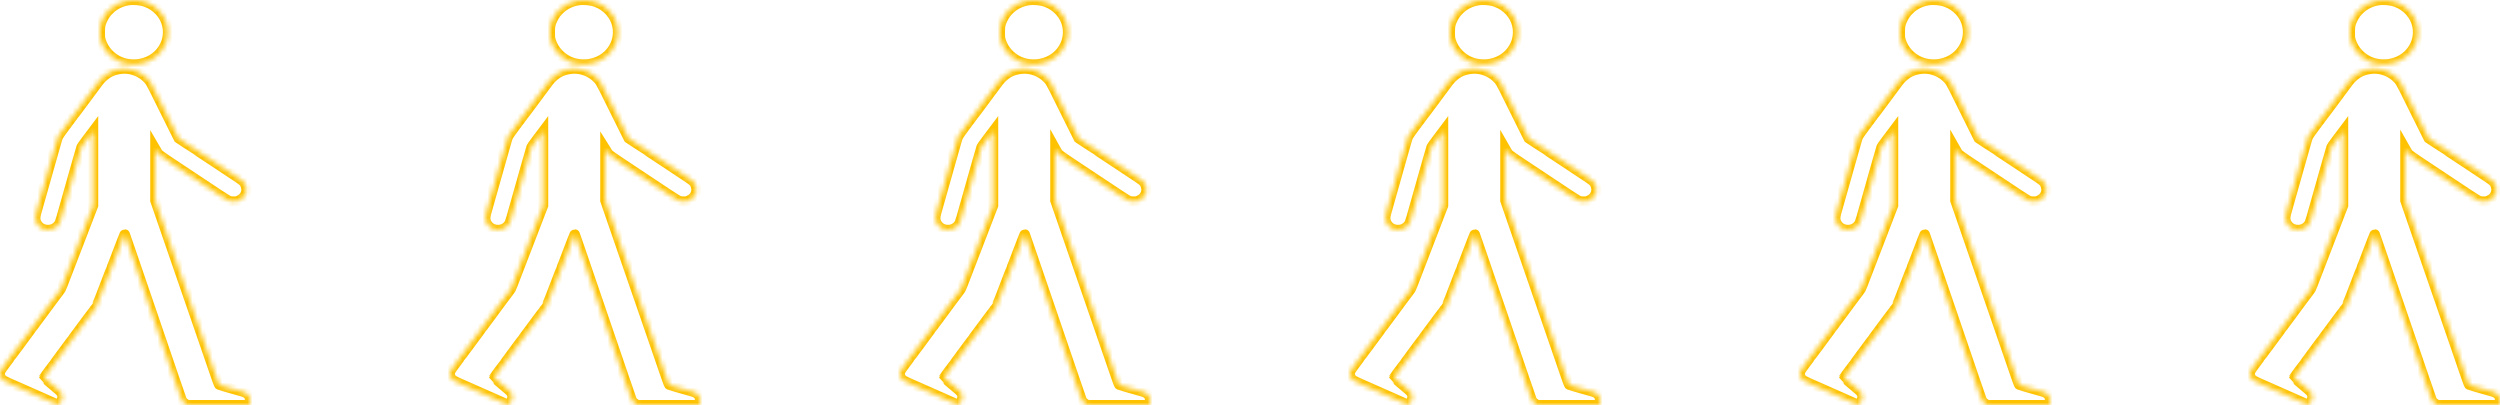
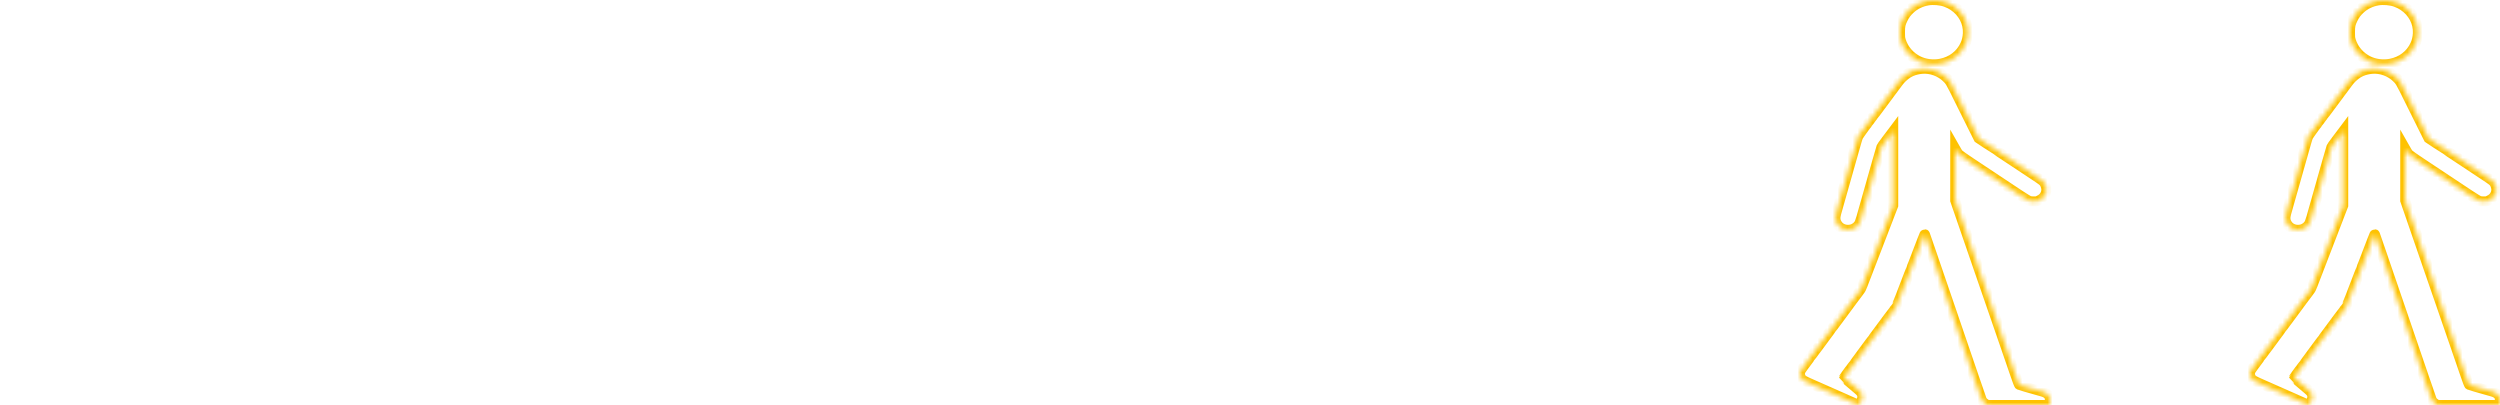
<svg xmlns="http://www.w3.org/2000/svg" width="500" height="81" viewBox="0 0 500 81" fill="none">
  <mask id="path-1-inside-1" fill="white">
    <path fill-rule="evenodd" clip-rule="evenodd" d="M25.548 0.088C24.159 0.335 22.995 0.906 22 1.828C21.389 2.394 20.951 2.982 20.584 3.731C20.093 4.731 19.997 5.183 19.998 6.466C19.999 7.468 20.014 7.61 20.176 8.141C20.712 9.892 21.977 11.356 23.678 12.192C24.969 12.827 26.605 13.032 28.104 12.747C30.342 12.322 32.124 10.956 33.028 8.974C33.359 8.249 33.528 7.539 33.574 6.683C33.691 4.52 32.564 2.385 30.65 1.141C30.099 0.783 29.941 0.704 29.177 0.403C28.237 0.032 26.641 -0.107 25.548 0.088ZM24.483 13.758C23.712 13.81 22.883 14.007 22.22 14.296C21.357 14.672 20.366 15.481 19.748 16.313C19.56 16.566 19.2 17.048 18.949 17.385C18.697 17.721 18.401 18.121 18.289 18.272C18.178 18.424 17.995 18.67 17.882 18.82C17.252 19.656 15.846 21.548 15.104 22.558C14.942 22.777 14.793 22.972 14.772 22.989C14.752 23.007 14.633 23.167 14.508 23.344C14.384 23.521 14.265 23.68 14.245 23.698C14.225 23.716 14.108 23.875 13.987 24.052C13.866 24.23 13.748 24.389 13.726 24.407C13.703 24.424 13.583 24.584 13.459 24.761C13.334 24.938 13.216 25.098 13.197 25.115C13.032 25.265 11.728 27.096 11.631 27.315C11.496 27.617 11.426 27.856 10.078 32.62C9.586 34.356 9.057 36.226 8.901 36.775C8.118 39.532 7.714 40.962 7.252 42.605C6.977 43.587 7.044 44.205 7.501 44.906C8.3 46.129 10.208 46.34 11.334 45.329C11.898 44.822 11.965 44.654 12.771 41.736C12.854 41.435 13.056 40.724 13.22 40.157C13.383 39.591 13.642 38.678 13.795 38.128C14.115 36.979 14.08 37.102 14.741 34.778C15.018 33.804 15.313 32.76 15.397 32.459C15.741 31.218 16.216 29.571 16.274 29.422C16.308 29.335 16.407 29.178 16.493 29.074C16.58 28.969 16.796 28.681 16.973 28.433C17.15 28.185 17.319 27.953 17.349 27.918C17.379 27.882 17.683 27.482 18.024 27.027L18.645 26.201V33.648V41.096L18.444 41.625C18.333 41.916 18.212 42.227 18.175 42.316C18.138 42.404 17.709 43.52 17.222 44.796C16.325 47.147 16.015 47.951 15.56 49.112C14.924 50.737 14.625 51.508 14.575 51.657C14.546 51.745 14.464 51.962 14.394 52.14C14.117 52.84 12.712 56.484 12.545 56.939C12.284 57.643 12.187 57.827 11.827 58.292C11.648 58.522 11.316 58.968 11.088 59.282C10.861 59.596 10.643 59.886 10.606 59.926C10.569 59.966 10.436 60.143 10.311 60.319C10.013 60.74 10.012 60.741 9.832 60.965C9.705 61.124 8.84 62.298 7.841 63.666C7.739 63.805 7.477 64.153 7.259 64.439C7.04 64.725 6.762 65.104 6.64 65.281C6.518 65.459 6.4 65.618 6.378 65.636C6.356 65.653 6.236 65.812 6.111 65.989C5.987 66.165 5.863 66.339 5.835 66.375C5.807 66.411 5.675 66.586 5.54 66.763C5.335 67.033 4.366 68.346 3.643 69.335C3.541 69.474 3.279 69.822 3.06 70.108C2.842 70.394 2.563 70.773 2.441 70.95C2.32 71.128 2.202 71.287 2.18 71.305C2.157 71.323 2.037 71.481 1.913 71.657C1.789 71.834 1.663 72.008 1.634 72.044C1.06 72.767 0.131 74.083 0.073 74.255C-0.049 74.619 -0.015 75.115 0.156 75.467C0.368 75.902 0.739 76.153 1.929 76.665C2.907 77.087 5.087 78.048 7.952 79.321C8.727 79.666 9.628 80.065 9.952 80.208C10.277 80.351 10.787 80.579 11.085 80.715C11.383 80.851 11.677 80.971 11.738 80.981C11.819 80.995 11.928 80.846 12.146 80.421C12.388 79.949 12.447 79.765 12.466 79.423C12.499 78.829 12.298 78.491 11.527 77.842C11.202 77.569 10.848 77.269 10.74 77.175C10.631 77.081 10.152 76.675 9.674 76.272C9.196 75.87 8.804 75.529 8.804 75.514C8.804 75.499 8.974 75.257 9.182 74.976C9.389 74.695 9.677 74.3 9.821 74.099C9.966 73.898 10.114 73.702 10.152 73.663C10.189 73.624 10.322 73.447 10.447 73.27C10.572 73.092 10.691 72.933 10.712 72.915C10.732 72.897 10.872 72.709 11.022 72.496C11.309 72.091 11.418 71.941 12.216 70.876C12.698 70.231 13.432 69.238 14.039 68.406C14.207 68.175 14.362 67.973 14.383 67.955C14.403 67.937 14.522 67.778 14.646 67.602C14.771 67.426 14.895 67.252 14.922 67.216C14.981 67.138 15.635 66.257 16.381 65.25C16.67 64.861 17.054 64.344 17.234 64.101C17.415 63.858 17.645 63.546 17.745 63.407C18.235 62.734 18.547 62.315 18.581 62.286C18.602 62.268 18.72 62.109 18.845 61.932C18.969 61.754 19.089 61.595 19.112 61.577C19.255 61.464 20.384 58.636 21.839 54.749C21.925 54.518 22.039 54.239 22.091 54.127C22.144 54.015 22.187 53.896 22.187 53.862C22.187 53.828 22.278 53.586 22.388 53.324C22.499 53.062 22.628 52.747 22.674 52.623C22.72 52.499 23.031 51.687 23.365 50.819C23.699 49.951 24.189 48.675 24.452 47.985C24.913 46.779 24.935 46.736 25.008 46.922C25.05 47.028 25.58 48.564 26.186 50.336C26.793 52.108 27.736 54.861 28.283 56.456C28.831 58.05 29.57 60.21 29.928 61.255C30.76 63.691 33.282 71.061 35.005 76.091C35.743 78.246 36.39 80.072 36.442 80.15C36.621 80.415 36.856 80.626 37.181 80.813L37.505 81H43.737H49.969L49.991 80.646C50.031 79.988 49.94 79.389 49.761 79.117C49.536 78.776 49.078 78.487 48.526 78.336C48.273 78.267 47.609 78.079 47.05 77.919C46.491 77.758 45.562 77.492 44.986 77.327C44.41 77.162 43.893 77.004 43.838 76.975C43.779 76.944 43.479 76.167 43.123 75.128C42.785 74.141 42.263 72.624 41.964 71.756C41.664 70.888 40.884 68.626 40.23 66.731C39.576 64.835 38.92 62.937 38.773 62.511C38.626 62.086 38.261 61.028 37.961 60.16C37.662 59.292 36.881 57.031 36.226 55.135C35.104 51.888 34.115 49.021 33.538 47.34C33.398 46.933 32.78 45.139 32.163 43.353L31.043 40.106L31.047 34.882V29.718L31.276 30.11C31.401 30.36 31.628 30.693 31.782 30.851C31.935 31.009 33.02 31.772 34.193 32.545C35.365 33.319 36.841 34.298 37.472 34.721C38.104 35.144 39.476 36.056 40.523 36.748C41.569 37.44 43.112 38.463 43.952 39.022C44.792 39.58 45.634 40.093 45.822 40.162C46.068 40.251 46.332 40.286 46.758 40.286C47.312 40.286 47.386 40.27 47.847 40.046C48.687 39.639 49.168 38.974 49.26 38.096C49.3 37.712 49.142 37.056 48.917 36.681C48.687 36.297 48.444 36.098 47.18 35.26C46.549 34.841 45.59 34.205 45.049 33.845C44.508 33.485 43.283 32.674 42.327 32.042C41.37 31.41 40.278 30.689 39.899 30.439C39.521 30.188 39.196 29.965 39.178 29.942C39.16 29.92 39.112 29.89 39.072 29.876C39.032 29.862 38.26 29.357 37.357 28.755L35.714 27.66L34.924 26.082C33.932 24.1 32.551 21.321 31.93 20.058C30.111 16.359 30.002 16.172 29.244 15.465C27.965 14.273 26.21 13.643 24.483 13.758Z" />
  </mask>
-   <path fill-rule="evenodd" clip-rule="evenodd" d="M25.548 0.088C24.159 0.335 22.995 0.906 22 1.828C21.389 2.394 20.951 2.982 20.584 3.731C20.093 4.731 19.997 5.183 19.998 6.466C19.999 7.468 20.014 7.61 20.176 8.141C20.712 9.892 21.977 11.356 23.678 12.192C24.969 12.827 26.605 13.032 28.104 12.747C30.342 12.322 32.124 10.956 33.028 8.974C33.359 8.249 33.528 7.539 33.574 6.683C33.691 4.52 32.564 2.385 30.65 1.141C30.099 0.783 29.941 0.704 29.177 0.403C28.237 0.032 26.641 -0.107 25.548 0.088ZM24.483 13.758C23.712 13.81 22.883 14.007 22.22 14.296C21.357 14.672 20.366 15.481 19.748 16.313C19.56 16.566 19.2 17.048 18.949 17.385C18.697 17.721 18.401 18.121 18.289 18.272C18.178 18.424 17.995 18.67 17.882 18.82C17.252 19.656 15.846 21.548 15.104 22.558C14.942 22.777 14.793 22.972 14.772 22.989C14.752 23.007 14.633 23.167 14.508 23.344C14.384 23.521 14.265 23.68 14.245 23.698C14.225 23.716 14.108 23.875 13.987 24.052C13.866 24.23 13.748 24.389 13.726 24.407C13.703 24.424 13.583 24.584 13.459 24.761C13.334 24.938 13.216 25.098 13.197 25.115C13.032 25.265 11.728 27.096 11.631 27.315C11.496 27.617 11.426 27.856 10.078 32.62C9.586 34.356 9.057 36.226 8.901 36.775C8.118 39.532 7.714 40.962 7.252 42.605C6.977 43.587 7.044 44.205 7.501 44.906C8.3 46.129 10.208 46.34 11.334 45.329C11.898 44.822 11.965 44.654 12.771 41.736C12.854 41.435 13.056 40.724 13.22 40.157C13.383 39.591 13.642 38.678 13.795 38.128C14.115 36.979 14.08 37.102 14.741 34.778C15.018 33.804 15.313 32.76 15.397 32.459C15.741 31.218 16.216 29.571 16.274 29.422C16.308 29.335 16.407 29.178 16.493 29.074C16.58 28.969 16.796 28.681 16.973 28.433C17.15 28.185 17.319 27.953 17.349 27.918C17.379 27.882 17.683 27.482 18.024 27.027L18.645 26.201V33.648V41.096L18.444 41.625C18.333 41.916 18.212 42.227 18.175 42.316C18.138 42.404 17.709 43.52 17.222 44.796C16.325 47.147 16.015 47.951 15.56 49.112C14.924 50.737 14.625 51.508 14.575 51.657C14.546 51.745 14.464 51.962 14.394 52.14C14.117 52.84 12.712 56.484 12.545 56.939C12.284 57.643 12.187 57.827 11.827 58.292C11.648 58.522 11.316 58.968 11.088 59.282C10.861 59.596 10.643 59.886 10.606 59.926C10.569 59.966 10.436 60.143 10.311 60.319C10.013 60.74 10.012 60.741 9.832 60.965C9.705 61.124 8.84 62.298 7.841 63.666C7.739 63.805 7.477 64.153 7.259 64.439C7.04 64.725 6.762 65.104 6.64 65.281C6.518 65.459 6.4 65.618 6.378 65.636C6.356 65.653 6.236 65.812 6.111 65.989C5.987 66.165 5.863 66.339 5.835 66.375C5.807 66.411 5.675 66.586 5.54 66.763C5.335 67.033 4.366 68.346 3.643 69.335C3.541 69.474 3.279 69.822 3.06 70.108C2.842 70.394 2.563 70.773 2.441 70.95C2.32 71.128 2.202 71.287 2.18 71.305C2.157 71.323 2.037 71.481 1.913 71.657C1.789 71.834 1.663 72.008 1.634 72.044C1.06 72.767 0.131 74.083 0.073 74.255C-0.049 74.619 -0.015 75.115 0.156 75.467C0.368 75.902 0.739 76.153 1.929 76.665C2.907 77.087 5.087 78.048 7.952 79.321C8.727 79.666 9.628 80.065 9.952 80.208C10.277 80.351 10.787 80.579 11.085 80.715C11.383 80.851 11.677 80.971 11.738 80.981C11.819 80.995 11.928 80.846 12.146 80.421C12.388 79.949 12.447 79.765 12.466 79.423C12.499 78.829 12.298 78.491 11.527 77.842C11.202 77.569 10.848 77.269 10.74 77.175C10.631 77.081 10.152 76.675 9.674 76.272C9.196 75.87 8.804 75.529 8.804 75.514C8.804 75.499 8.974 75.257 9.182 74.976C9.389 74.695 9.677 74.3 9.821 74.099C9.966 73.898 10.114 73.702 10.152 73.663C10.189 73.624 10.322 73.447 10.447 73.27C10.572 73.092 10.691 72.933 10.712 72.915C10.732 72.897 10.872 72.709 11.022 72.496C11.309 72.091 11.418 71.941 12.216 70.876C12.698 70.231 13.432 69.238 14.039 68.406C14.207 68.175 14.362 67.973 14.383 67.955C14.403 67.937 14.522 67.778 14.646 67.602C14.771 67.426 14.895 67.252 14.922 67.216C14.981 67.138 15.635 66.257 16.381 65.25C16.67 64.861 17.054 64.344 17.234 64.101C17.415 63.858 17.645 63.546 17.745 63.407C18.235 62.734 18.547 62.315 18.581 62.286C18.602 62.268 18.72 62.109 18.845 61.932C18.969 61.754 19.089 61.595 19.112 61.577C19.255 61.464 20.384 58.636 21.839 54.749C21.925 54.518 22.039 54.239 22.091 54.127C22.144 54.015 22.187 53.896 22.187 53.862C22.187 53.828 22.278 53.586 22.388 53.324C22.499 53.062 22.628 52.747 22.674 52.623C22.72 52.499 23.031 51.687 23.365 50.819C23.699 49.951 24.189 48.675 24.452 47.985C24.913 46.779 24.935 46.736 25.008 46.922C25.05 47.028 25.58 48.564 26.186 50.336C26.793 52.108 27.736 54.861 28.283 56.456C28.831 58.05 29.57 60.21 29.928 61.255C30.76 63.691 33.282 71.061 35.005 76.091C35.743 78.246 36.39 80.072 36.442 80.15C36.621 80.415 36.856 80.626 37.181 80.813L37.505 81H43.737H49.969L49.991 80.646C50.031 79.988 49.94 79.389 49.761 79.117C49.536 78.776 49.078 78.487 48.526 78.336C48.273 78.267 47.609 78.079 47.05 77.919C46.491 77.758 45.562 77.492 44.986 77.327C44.41 77.162 43.893 77.004 43.838 76.975C43.779 76.944 43.479 76.167 43.123 75.128C42.785 74.141 42.263 72.624 41.964 71.756C41.664 70.888 40.884 68.626 40.23 66.731C39.576 64.835 38.92 62.937 38.773 62.511C38.626 62.086 38.261 61.028 37.961 60.16C37.662 59.292 36.881 57.031 36.226 55.135C35.104 51.888 34.115 49.021 33.538 47.34C33.398 46.933 32.78 45.139 32.163 43.353L31.043 40.106L31.047 34.882V29.718L31.276 30.11C31.401 30.36 31.628 30.693 31.782 30.851C31.935 31.009 33.02 31.772 34.193 32.545C35.365 33.319 36.841 34.298 37.472 34.721C38.104 35.144 39.476 36.056 40.523 36.748C41.569 37.44 43.112 38.463 43.952 39.022C44.792 39.58 45.634 40.093 45.822 40.162C46.068 40.251 46.332 40.286 46.758 40.286C47.312 40.286 47.386 40.27 47.847 40.046C48.687 39.639 49.168 38.974 49.26 38.096C49.3 37.712 49.142 37.056 48.917 36.681C48.687 36.297 48.444 36.098 47.18 35.26C46.549 34.841 45.59 34.205 45.049 33.845C44.508 33.485 43.283 32.674 42.327 32.042C41.37 31.41 40.278 30.689 39.899 30.439C39.521 30.188 39.196 29.965 39.178 29.942C39.16 29.92 39.112 29.89 39.072 29.876C39.032 29.862 38.26 29.357 37.357 28.755L35.714 27.66L34.924 26.082C33.932 24.1 32.551 21.321 31.93 20.058C30.111 16.359 30.002 16.172 29.244 15.465C27.965 14.273 26.21 13.643 24.483 13.758Z" stroke="#FEC200" stroke-width="2" mask="url(#path-1-inside-1)" />
  <mask id="path-2-inside-2" fill="white">
    <path fill-rule="evenodd" clip-rule="evenodd" d="M205.548 0.088C204.159 0.335 202.995 0.906 202 1.828C201.388 2.394 200.951 2.982 200.584 3.731C200.093 4.731 199.997 5.183 199.998 6.466C199.999 7.468 200.014 7.61 200.176 8.141C200.712 9.892 201.977 11.356 203.678 12.192C204.969 12.827 206.606 13.032 208.104 12.747C210.342 12.322 212.124 10.956 213.028 8.974C213.359 8.249 213.528 7.539 213.574 6.683C213.691 4.52 212.564 2.385 210.65 1.141C210.099 0.783 209.941 0.704 209.177 0.403C208.237 0.032 206.641 -0.107 205.548 0.088ZM204.483 13.758C203.713 13.81 202.883 14.007 202.22 14.296C201.357 14.672 200.366 15.481 199.748 16.313C199.56 16.566 199.2 17.048 198.949 17.385C198.697 17.721 198.4 18.121 198.289 18.272C198.178 18.424 197.995 18.67 197.882 18.82C197.252 19.656 195.846 21.548 195.104 22.558C194.942 22.777 194.793 22.972 194.772 22.989C194.752 23.007 194.633 23.167 194.508 23.344C194.384 23.521 194.265 23.68 194.245 23.698C194.225 23.716 194.108 23.875 193.987 24.052C193.865 24.23 193.748 24.389 193.726 24.407C193.703 24.424 193.583 24.584 193.459 24.761C193.334 24.938 193.217 25.098 193.197 25.115C193.032 25.265 191.728 27.096 191.631 27.315C191.496 27.617 191.426 27.856 190.078 32.62C189.586 34.356 189.057 36.226 188.901 36.775C188.118 39.532 187.714 40.962 187.252 42.605C186.977 43.587 187.044 44.205 187.501 44.906C188.301 46.129 190.208 46.34 191.334 45.329C191.898 44.822 191.965 44.654 192.771 41.736C192.854 41.435 193.056 40.724 193.22 40.157C193.383 39.591 193.642 38.678 193.795 38.128C194.115 36.979 194.08 37.102 194.741 34.778C195.018 33.804 195.313 32.76 195.397 32.459C195.741 31.218 196.216 29.571 196.274 29.422C196.308 29.335 196.407 29.178 196.493 29.074C196.58 28.969 196.796 28.681 196.973 28.433C197.15 28.185 197.319 27.953 197.349 27.918C197.379 27.882 197.683 27.482 198.024 27.027L198.645 26.201V33.648V41.096L198.444 41.625C198.333 41.916 198.212 42.227 198.175 42.316C198.138 42.404 197.709 43.52 197.222 44.796C196.325 47.147 196.015 47.951 195.56 49.112C194.923 50.737 194.625 51.508 194.576 51.657C194.546 51.745 194.464 51.962 194.394 52.14C194.117 52.84 192.712 56.484 192.545 56.939C192.285 57.643 192.187 57.827 191.827 58.292C191.648 58.522 191.316 58.968 191.088 59.282C190.86 59.596 190.644 59.886 190.606 59.926C190.569 59.966 190.436 60.143 190.311 60.319C190.013 60.74 190.012 60.741 189.832 60.965C189.705 61.124 188.84 62.298 187.841 63.666C187.739 63.805 187.477 64.153 187.259 64.439C187.04 64.725 186.762 65.104 186.64 65.281C186.518 65.459 186.4 65.618 186.378 65.636C186.356 65.653 186.236 65.812 186.111 65.989C185.987 66.165 185.863 66.339 185.835 66.375C185.807 66.411 185.675 66.586 185.54 66.763C185.335 67.033 184.366 68.346 183.643 69.335C183.541 69.474 183.279 69.822 183.06 70.108C182.842 70.394 182.563 70.773 182.441 70.95C182.32 71.128 182.202 71.287 182.18 71.305C182.157 71.323 182.037 71.481 181.913 71.657C181.789 71.834 181.663 72.008 181.634 72.044C181.06 72.767 180.131 74.083 180.073 74.255C179.951 74.619 179.985 75.115 180.156 75.467C180.368 75.902 180.739 76.153 181.929 76.665C182.907 77.087 185.087 78.048 187.952 79.321C188.727 79.666 189.628 80.065 189.952 80.208C190.277 80.351 190.787 80.579 191.085 80.715C191.383 80.851 191.677 80.971 191.738 80.981C191.82 80.995 191.929 80.846 192.146 80.421C192.388 79.949 192.447 79.765 192.466 79.423C192.499 78.829 192.298 78.491 191.527 77.842C191.202 77.569 190.848 77.269 190.74 77.175C190.631 77.081 190.152 76.675 189.674 76.272C189.196 75.87 188.804 75.529 188.804 75.514C188.804 75.499 188.974 75.257 189.182 74.976C189.389 74.695 189.677 74.3 189.821 74.099C189.966 73.898 190.114 73.702 190.152 73.663C190.189 73.624 190.322 73.447 190.447 73.27C190.572 73.092 190.691 72.933 190.712 72.915C190.733 72.897 190.872 72.709 191.022 72.496C191.309 72.091 191.418 71.941 192.216 70.876C192.698 70.231 193.432 69.238 194.039 68.406C194.207 68.175 194.362 67.973 194.382 67.955C194.403 67.937 194.522 67.778 194.646 67.602C194.771 67.426 194.895 67.252 194.922 67.216C194.981 67.138 195.635 66.257 196.381 65.25C196.67 64.861 197.054 64.344 197.234 64.101C197.415 63.858 197.645 63.546 197.745 63.407C198.235 62.734 198.547 62.315 198.581 62.286C198.602 62.268 198.72 62.109 198.845 61.932C198.969 61.754 199.089 61.595 199.112 61.577C199.255 61.464 200.384 58.636 201.839 54.749C201.925 54.518 202.039 54.239 202.091 54.127C202.144 54.015 202.187 53.896 202.187 53.862C202.187 53.828 202.278 53.586 202.388 53.324C202.499 53.062 202.627 52.747 202.674 52.623C202.72 52.499 203.031 51.687 203.365 50.819C203.699 49.951 204.188 48.675 204.452 47.985C204.913 46.779 204.935 46.736 205.008 46.922C205.05 47.028 205.58 48.564 206.186 50.336C206.793 52.108 207.736 54.861 208.283 56.456C208.83 58.05 209.57 60.21 209.928 61.255C210.76 63.691 213.282 71.061 215.005 76.091C215.743 78.246 216.39 80.072 216.442 80.15C216.621 80.415 216.856 80.626 217.181 80.813L217.505 81H223.737H229.969L229.991 80.646C230.031 79.988 229.94 79.389 229.761 79.117C229.536 78.776 229.078 78.487 228.526 78.336C228.273 78.267 227.609 78.079 227.05 77.919C226.491 77.758 225.562 77.492 224.986 77.327C224.41 77.162 223.893 77.004 223.838 76.975C223.779 76.944 223.479 76.167 223.123 75.128C222.785 74.141 222.263 72.624 221.964 71.756C221.664 70.888 220.884 68.626 220.23 66.731C219.576 64.835 218.92 62.937 218.773 62.511C218.626 62.086 218.261 61.028 217.961 60.16C217.662 59.292 216.881 57.031 216.226 55.135C215.104 51.888 214.115 49.021 213.538 47.34C213.398 46.933 212.78 45.139 212.164 43.353L211.043 40.106L211.047 34.882V29.698L211.276 30.11C211.401 30.36 211.628 30.693 211.782 30.851C211.935 31.009 213.02 31.772 214.193 32.545C215.365 33.319 216.841 34.298 217.472 34.721C218.104 35.144 219.476 36.056 220.523 36.748C221.569 37.44 223.112 38.463 223.952 39.022C224.792 39.58 225.634 40.093 225.822 40.162C226.067 40.251 226.332 40.286 226.758 40.286C227.312 40.286 227.386 40.27 227.847 40.046C228.687 39.639 229.168 38.974 229.26 38.096C229.3 37.712 229.142 37.056 228.917 36.681C228.687 36.297 228.445 36.098 227.18 35.26C226.549 34.841 225.59 34.205 225.049 33.845C224.508 33.485 223.283 32.674 222.327 32.042C221.371 31.41 220.278 30.689 219.899 30.439C219.521 30.188 219.196 29.965 219.178 29.942C219.16 29.92 219.112 29.89 219.072 29.876C219.032 29.862 218.26 29.357 217.357 28.755L215.714 27.66L214.924 26.082C213.932 24.1 212.551 21.321 211.93 20.058C210.111 16.359 210.002 16.172 209.244 15.465C207.965 14.273 206.21 13.643 204.483 13.758Z" />
  </mask>
-   <path fill-rule="evenodd" clip-rule="evenodd" d="M205.548 0.088C204.159 0.335 202.995 0.906 202 1.828C201.388 2.394 200.951 2.982 200.584 3.731C200.093 4.731 199.997 5.183 199.998 6.466C199.999 7.468 200.014 7.61 200.176 8.141C200.712 9.892 201.977 11.356 203.678 12.192C204.969 12.827 206.606 13.032 208.104 12.747C210.342 12.322 212.124 10.956 213.028 8.974C213.359 8.249 213.528 7.539 213.574 6.683C213.691 4.52 212.564 2.385 210.65 1.141C210.099 0.783 209.941 0.704 209.177 0.403C208.237 0.032 206.641 -0.107 205.548 0.088ZM204.483 13.758C203.713 13.81 202.883 14.007 202.22 14.296C201.357 14.672 200.366 15.481 199.748 16.313C199.56 16.566 199.2 17.048 198.949 17.385C198.697 17.721 198.4 18.121 198.289 18.272C198.178 18.424 197.995 18.67 197.882 18.82C197.252 19.656 195.846 21.548 195.104 22.558C194.942 22.777 194.793 22.972 194.772 22.989C194.752 23.007 194.633 23.167 194.508 23.344C194.384 23.521 194.265 23.68 194.245 23.698C194.225 23.716 194.108 23.875 193.987 24.052C193.865 24.23 193.748 24.389 193.726 24.407C193.703 24.424 193.583 24.584 193.459 24.761C193.334 24.938 193.217 25.098 193.197 25.115C193.032 25.265 191.728 27.096 191.631 27.315C191.496 27.617 191.426 27.856 190.078 32.62C189.586 34.356 189.057 36.226 188.901 36.775C188.118 39.532 187.714 40.962 187.252 42.605C186.977 43.587 187.044 44.205 187.501 44.906C188.301 46.129 190.208 46.34 191.334 45.329C191.898 44.822 191.965 44.654 192.771 41.736C192.854 41.435 193.056 40.724 193.22 40.157C193.383 39.591 193.642 38.678 193.795 38.128C194.115 36.979 194.08 37.102 194.741 34.778C195.018 33.804 195.313 32.76 195.397 32.459C195.741 31.218 196.216 29.571 196.274 29.422C196.308 29.335 196.407 29.178 196.493 29.074C196.58 28.969 196.796 28.681 196.973 28.433C197.15 28.185 197.319 27.953 197.349 27.918C197.379 27.882 197.683 27.482 198.024 27.027L198.645 26.201V33.648V41.096L198.444 41.625C198.333 41.916 198.212 42.227 198.175 42.316C198.138 42.404 197.709 43.52 197.222 44.796C196.325 47.147 196.015 47.951 195.56 49.112C194.923 50.737 194.625 51.508 194.576 51.657C194.546 51.745 194.464 51.962 194.394 52.14C194.117 52.84 192.712 56.484 192.545 56.939C192.285 57.643 192.187 57.827 191.827 58.292C191.648 58.522 191.316 58.968 191.088 59.282C190.86 59.596 190.644 59.886 190.606 59.926C190.569 59.966 190.436 60.143 190.311 60.319C190.013 60.74 190.012 60.741 189.832 60.965C189.705 61.124 188.84 62.298 187.841 63.666C187.739 63.805 187.477 64.153 187.259 64.439C187.04 64.725 186.762 65.104 186.64 65.281C186.518 65.459 186.4 65.618 186.378 65.636C186.356 65.653 186.236 65.812 186.111 65.989C185.987 66.165 185.863 66.339 185.835 66.375C185.807 66.411 185.675 66.586 185.54 66.763C185.335 67.033 184.366 68.346 183.643 69.335C183.541 69.474 183.279 69.822 183.06 70.108C182.842 70.394 182.563 70.773 182.441 70.95C182.32 71.128 182.202 71.287 182.18 71.305C182.157 71.323 182.037 71.481 181.913 71.657C181.789 71.834 181.663 72.008 181.634 72.044C181.06 72.767 180.131 74.083 180.073 74.255C179.951 74.619 179.985 75.115 180.156 75.467C180.368 75.902 180.739 76.153 181.929 76.665C182.907 77.087 185.087 78.048 187.952 79.321C188.727 79.666 189.628 80.065 189.952 80.208C190.277 80.351 190.787 80.579 191.085 80.715C191.383 80.851 191.677 80.971 191.738 80.981C191.82 80.995 191.929 80.846 192.146 80.421C192.388 79.949 192.447 79.765 192.466 79.423C192.499 78.829 192.298 78.491 191.527 77.842C191.202 77.569 190.848 77.269 190.74 77.175C190.631 77.081 190.152 76.675 189.674 76.272C189.196 75.87 188.804 75.529 188.804 75.514C188.804 75.499 188.974 75.257 189.182 74.976C189.389 74.695 189.677 74.3 189.821 74.099C189.966 73.898 190.114 73.702 190.152 73.663C190.189 73.624 190.322 73.447 190.447 73.27C190.572 73.092 190.691 72.933 190.712 72.915C190.733 72.897 190.872 72.709 191.022 72.496C191.309 72.091 191.418 71.941 192.216 70.876C192.698 70.231 193.432 69.238 194.039 68.406C194.207 68.175 194.362 67.973 194.382 67.955C194.403 67.937 194.522 67.778 194.646 67.602C194.771 67.426 194.895 67.252 194.922 67.216C194.981 67.138 195.635 66.257 196.381 65.25C196.67 64.861 197.054 64.344 197.234 64.101C197.415 63.858 197.645 63.546 197.745 63.407C198.235 62.734 198.547 62.315 198.581 62.286C198.602 62.268 198.72 62.109 198.845 61.932C198.969 61.754 199.089 61.595 199.112 61.577C199.255 61.464 200.384 58.636 201.839 54.749C201.925 54.518 202.039 54.239 202.091 54.127C202.144 54.015 202.187 53.896 202.187 53.862C202.187 53.828 202.278 53.586 202.388 53.324C202.499 53.062 202.627 52.747 202.674 52.623C202.72 52.499 203.031 51.687 203.365 50.819C203.699 49.951 204.188 48.675 204.452 47.985C204.913 46.779 204.935 46.736 205.008 46.922C205.05 47.028 205.58 48.564 206.186 50.336C206.793 52.108 207.736 54.861 208.283 56.456C208.83 58.05 209.57 60.21 209.928 61.255C210.76 63.691 213.282 71.061 215.005 76.091C215.743 78.246 216.39 80.072 216.442 80.15C216.621 80.415 216.856 80.626 217.181 80.813L217.505 81H223.737H229.969L229.991 80.646C230.031 79.988 229.94 79.389 229.761 79.117C229.536 78.776 229.078 78.487 228.526 78.336C228.273 78.267 227.609 78.079 227.05 77.919C226.491 77.758 225.562 77.492 224.986 77.327C224.41 77.162 223.893 77.004 223.838 76.975C223.779 76.944 223.479 76.167 223.123 75.128C222.785 74.141 222.263 72.624 221.964 71.756C221.664 70.888 220.884 68.626 220.23 66.731C219.576 64.835 218.92 62.937 218.773 62.511C218.626 62.086 218.261 61.028 217.961 60.16C217.662 59.292 216.881 57.031 216.226 55.135C215.104 51.888 214.115 49.021 213.538 47.34C213.398 46.933 212.78 45.139 212.164 43.353L211.043 40.106L211.047 34.882V29.698L211.276 30.11C211.401 30.36 211.628 30.693 211.782 30.851C211.935 31.009 213.02 31.772 214.193 32.545C215.365 33.319 216.841 34.298 217.472 34.721C218.104 35.144 219.476 36.056 220.523 36.748C221.569 37.44 223.112 38.463 223.952 39.022C224.792 39.58 225.634 40.093 225.822 40.162C226.067 40.251 226.332 40.286 226.758 40.286C227.312 40.286 227.386 40.27 227.847 40.046C228.687 39.639 229.168 38.974 229.26 38.096C229.3 37.712 229.142 37.056 228.917 36.681C228.687 36.297 228.445 36.098 227.18 35.26C226.549 34.841 225.59 34.205 225.049 33.845C224.508 33.485 223.283 32.674 222.327 32.042C221.371 31.41 220.278 30.689 219.899 30.439C219.521 30.188 219.196 29.965 219.178 29.942C219.16 29.92 219.112 29.89 219.072 29.876C219.032 29.862 218.26 29.357 217.357 28.755L215.714 27.66L214.924 26.082C213.932 24.1 212.551 21.321 211.93 20.058C210.111 16.359 210.002 16.172 209.244 15.465C207.965 14.273 206.21 13.643 204.483 13.758Z" stroke="#FEC200" stroke-width="2" mask="url(#path-2-inside-2)" />
  <mask id="path-3-inside-3" fill="white">
    <path fill-rule="evenodd" clip-rule="evenodd" d="M385.548 0.088C384.159 0.335 382.995 0.906 382 1.828C381.388 2.394 380.951 2.982 380.584 3.731C380.093 4.731 379.997 5.183 379.998 6.466C379.999 7.468 380.014 7.61 380.176 8.141C380.712 9.892 381.977 11.356 383.678 12.192C384.969 12.827 386.606 13.032 388.104 12.747C390.342 12.322 392.124 10.956 393.028 8.974C393.359 8.249 393.528 7.539 393.574 6.683C393.691 4.52 392.564 2.385 390.65 1.141C390.099 0.783 389.941 0.704 389.177 0.403C388.237 0.032 386.641 -0.107 385.548 0.088ZM384.483 13.758C383.713 13.81 382.883 14.007 382.22 14.296C381.357 14.672 380.366 15.481 379.748 16.313C379.56 16.566 379.2 17.048 378.949 17.385C378.697 17.721 378.4 18.121 378.289 18.272C378.178 18.424 377.995 18.67 377.882 18.82C377.252 19.656 375.846 21.548 375.104 22.558C374.942 22.777 374.793 22.972 374.772 22.989C374.752 23.007 374.633 23.167 374.508 23.344C374.384 23.521 374.265 23.68 374.245 23.698C374.225 23.716 374.108 23.875 373.987 24.052C373.865 24.23 373.748 24.389 373.726 24.407C373.703 24.424 373.583 24.584 373.459 24.761C373.334 24.938 373.217 25.098 373.197 25.115C373.032 25.265 371.728 27.096 371.631 27.315C371.496 27.617 371.426 27.856 370.078 32.62C369.586 34.356 369.057 36.226 368.901 36.775C368.118 39.532 367.714 40.962 367.252 42.605C366.977 43.587 367.044 44.205 367.501 44.906C368.301 46.129 370.208 46.34 371.334 45.329C371.898 44.822 371.965 44.654 372.771 41.736C372.854 41.435 373.056 40.724 373.22 40.157C373.383 39.591 373.642 38.678 373.795 38.128C374.115 36.979 374.08 37.102 374.741 34.778C375.018 33.804 375.313 32.76 375.397 32.459C375.741 31.218 376.216 29.571 376.274 29.422C376.308 29.335 376.407 29.178 376.493 29.074C376.58 28.969 376.796 28.681 376.973 28.433C377.15 28.185 377.319 27.953 377.349 27.918C377.379 27.882 377.683 27.482 378.024 27.027L378.645 26.201V33.648V41.096L378.444 41.625C378.333 41.916 378.212 42.227 378.175 42.316C378.138 42.404 377.709 43.52 377.222 44.796C376.325 47.147 376.015 47.951 375.56 49.112C374.923 50.737 374.625 51.508 374.576 51.657C374.546 51.745 374.464 51.962 374.394 52.14C374.117 52.84 372.712 56.484 372.545 56.939C372.285 57.643 372.187 57.827 371.827 58.292C371.648 58.522 371.316 58.968 371.088 59.282C370.86 59.596 370.644 59.886 370.606 59.926C370.569 59.966 370.436 60.143 370.311 60.319C370.013 60.74 370.012 60.741 369.832 60.965C369.705 61.124 368.84 62.298 367.841 63.666C367.739 63.805 367.477 64.153 367.259 64.439C367.04 64.725 366.762 65.104 366.64 65.281C366.518 65.459 366.4 65.618 366.378 65.636C366.356 65.653 366.236 65.812 366.111 65.989C365.987 66.165 365.863 66.339 365.835 66.375C365.807 66.411 365.675 66.586 365.54 66.763C365.335 67.033 364.366 68.346 363.643 69.335C363.541 69.474 363.279 69.822 363.06 70.108C362.842 70.394 362.563 70.773 362.441 70.95C362.32 71.128 362.202 71.287 362.18 71.305C362.157 71.323 362.037 71.481 361.913 71.657C361.789 71.834 361.663 72.008 361.634 72.044C361.06 72.767 360.131 74.083 360.073 74.255C359.951 74.619 359.985 75.115 360.156 75.467C360.368 75.902 360.739 76.153 361.929 76.665C362.907 77.087 365.087 78.048 367.952 79.321C368.727 79.666 369.628 80.065 369.952 80.208C370.277 80.351 370.787 80.579 371.085 80.715C371.383 80.851 371.677 80.971 371.738 80.981C371.82 80.995 371.929 80.846 372.146 80.421C372.388 79.949 372.447 79.765 372.466 79.423C372.499 78.829 372.298 78.491 371.527 77.842C371.202 77.569 370.848 77.269 370.74 77.175C370.631 77.081 370.152 76.675 369.674 76.272C369.196 75.87 368.804 75.529 368.804 75.514C368.804 75.499 368.974 75.257 369.182 74.976C369.389 74.695 369.677 74.3 369.821 74.099C369.966 73.898 370.114 73.702 370.152 73.663C370.189 73.624 370.322 73.447 370.447 73.27C370.572 73.092 370.691 72.933 370.712 72.915C370.733 72.897 370.872 72.709 371.022 72.496C371.309 72.091 371.418 71.941 372.216 70.876C372.698 70.231 373.432 69.238 374.039 68.406C374.207 68.175 374.362 67.973 374.382 67.955C374.403 67.937 374.522 67.778 374.646 67.602C374.771 67.426 374.895 67.252 374.922 67.216C374.981 67.138 375.635 66.257 376.381 65.25C376.67 64.861 377.054 64.344 377.234 64.101C377.415 63.858 377.645 63.546 377.745 63.407C378.235 62.734 378.547 62.315 378.581 62.286C378.602 62.268 378.72 62.109 378.845 61.932C378.969 61.754 379.089 61.595 379.112 61.577C379.255 61.464 380.384 58.636 381.839 54.749C381.925 54.518 382.039 54.239 382.091 54.127C382.144 54.015 382.187 53.896 382.187 53.862C382.187 53.828 382.278 53.586 382.388 53.324C382.499 53.062 382.627 52.747 382.674 52.623C382.72 52.499 383.031 51.687 383.365 50.819C383.699 49.951 384.188 48.675 384.452 47.985C384.913 46.779 384.935 46.736 385.008 46.922C385.05 47.028 385.58 48.564 386.186 50.336C386.793 52.108 387.736 54.861 388.283 56.456C388.83 58.05 389.57 60.21 389.928 61.255C390.76 63.691 393.282 71.061 395.005 76.091C395.743 78.246 396.39 80.072 396.442 80.15C396.621 80.415 396.856 80.626 397.181 80.813L397.505 81H403.737H409.969L409.991 80.646C410.031 79.988 409.94 79.389 409.761 79.117C409.536 78.776 409.078 78.487 408.526 78.336C408.273 78.267 407.609 78.079 407.05 77.919C406.491 77.758 405.562 77.492 404.986 77.327C404.41 77.162 403.893 77.004 403.838 76.975C403.779 76.944 403.479 76.167 403.123 75.128C402.785 74.141 402.263 72.624 401.964 71.756C401.664 70.888 400.884 68.626 400.23 66.731C399.576 64.835 398.92 62.937 398.773 62.511C398.626 62.086 398.261 61.028 397.961 60.16C397.662 59.292 396.881 57.031 396.226 55.135C395.104 51.888 394.115 49.021 393.538 47.34C393.398 46.933 392.78 45.139 392.164 43.353L391.043 40.106L391.047 34.882V29.707L391.276 30.11C391.401 30.36 391.628 30.693 391.782 30.851C391.935 31.009 393.02 31.772 394.193 32.545C395.365 33.319 396.841 34.298 397.472 34.721C398.104 35.144 399.476 36.056 400.523 36.748C401.569 37.44 403.112 38.463 403.952 39.022C404.792 39.58 405.634 40.093 405.822 40.162C406.067 40.251 406.332 40.286 406.758 40.286C407.312 40.286 407.386 40.27 407.847 40.046C408.687 39.639 409.168 38.974 409.26 38.096C409.3 37.712 409.142 37.056 408.917 36.681C408.687 36.297 408.445 36.098 407.18 35.26C406.549 34.841 405.59 34.205 405.049 33.845C404.508 33.485 403.283 32.674 402.327 32.042C401.371 31.41 400.278 30.689 399.899 30.439C399.521 30.188 399.196 29.965 399.178 29.942C399.16 29.92 399.112 29.89 399.072 29.876C399.032 29.862 398.26 29.357 397.357 28.755L395.714 27.66L394.924 26.082C393.932 24.1 392.551 21.321 391.93 20.058C390.111 16.359 390.002 16.172 389.244 15.465C387.965 14.273 386.21 13.643 384.483 13.758Z" />
  </mask>
  <path fill-rule="evenodd" clip-rule="evenodd" d="M385.548 0.088C384.159 0.335 382.995 0.906 382 1.828C381.388 2.394 380.951 2.982 380.584 3.731C380.093 4.731 379.997 5.183 379.998 6.466C379.999 7.468 380.014 7.61 380.176 8.141C380.712 9.892 381.977 11.356 383.678 12.192C384.969 12.827 386.606 13.032 388.104 12.747C390.342 12.322 392.124 10.956 393.028 8.974C393.359 8.249 393.528 7.539 393.574 6.683C393.691 4.52 392.564 2.385 390.65 1.141C390.099 0.783 389.941 0.704 389.177 0.403C388.237 0.032 386.641 -0.107 385.548 0.088ZM384.483 13.758C383.713 13.81 382.883 14.007 382.22 14.296C381.357 14.672 380.366 15.481 379.748 16.313C379.56 16.566 379.2 17.048 378.949 17.385C378.697 17.721 378.4 18.121 378.289 18.272C378.178 18.424 377.995 18.67 377.882 18.82C377.252 19.656 375.846 21.548 375.104 22.558C374.942 22.777 374.793 22.972 374.772 22.989C374.752 23.007 374.633 23.167 374.508 23.344C374.384 23.521 374.265 23.68 374.245 23.698C374.225 23.716 374.108 23.875 373.987 24.052C373.865 24.23 373.748 24.389 373.726 24.407C373.703 24.424 373.583 24.584 373.459 24.761C373.334 24.938 373.217 25.098 373.197 25.115C373.032 25.265 371.728 27.096 371.631 27.315C371.496 27.617 371.426 27.856 370.078 32.62C369.586 34.356 369.057 36.226 368.901 36.775C368.118 39.532 367.714 40.962 367.252 42.605C366.977 43.587 367.044 44.205 367.501 44.906C368.301 46.129 370.208 46.34 371.334 45.329C371.898 44.822 371.965 44.654 372.771 41.736C372.854 41.435 373.056 40.724 373.22 40.157C373.383 39.591 373.642 38.678 373.795 38.128C374.115 36.979 374.08 37.102 374.741 34.778C375.018 33.804 375.313 32.76 375.397 32.459C375.741 31.218 376.216 29.571 376.274 29.422C376.308 29.335 376.407 29.178 376.493 29.074C376.58 28.969 376.796 28.681 376.973 28.433C377.15 28.185 377.319 27.953 377.349 27.918C377.379 27.882 377.683 27.482 378.024 27.027L378.645 26.201V33.648V41.096L378.444 41.625C378.333 41.916 378.212 42.227 378.175 42.316C378.138 42.404 377.709 43.52 377.222 44.796C376.325 47.147 376.015 47.951 375.56 49.112C374.923 50.737 374.625 51.508 374.576 51.657C374.546 51.745 374.464 51.962 374.394 52.14C374.117 52.84 372.712 56.484 372.545 56.939C372.285 57.643 372.187 57.827 371.827 58.292C371.648 58.522 371.316 58.968 371.088 59.282C370.86 59.596 370.644 59.886 370.606 59.926C370.569 59.966 370.436 60.143 370.311 60.319C370.013 60.74 370.012 60.741 369.832 60.965C369.705 61.124 368.84 62.298 367.841 63.666C367.739 63.805 367.477 64.153 367.259 64.439C367.04 64.725 366.762 65.104 366.64 65.281C366.518 65.459 366.4 65.618 366.378 65.636C366.356 65.653 366.236 65.812 366.111 65.989C365.987 66.165 365.863 66.339 365.835 66.375C365.807 66.411 365.675 66.586 365.54 66.763C365.335 67.033 364.366 68.346 363.643 69.335C363.541 69.474 363.279 69.822 363.06 70.108C362.842 70.394 362.563 70.773 362.441 70.95C362.32 71.128 362.202 71.287 362.18 71.305C362.157 71.323 362.037 71.481 361.913 71.657C361.789 71.834 361.663 72.008 361.634 72.044C361.06 72.767 360.131 74.083 360.073 74.255C359.951 74.619 359.985 75.115 360.156 75.467C360.368 75.902 360.739 76.153 361.929 76.665C362.907 77.087 365.087 78.048 367.952 79.321C368.727 79.666 369.628 80.065 369.952 80.208C370.277 80.351 370.787 80.579 371.085 80.715C371.383 80.851 371.677 80.971 371.738 80.981C371.82 80.995 371.929 80.846 372.146 80.421C372.388 79.949 372.447 79.765 372.466 79.423C372.499 78.829 372.298 78.491 371.527 77.842C371.202 77.569 370.848 77.269 370.74 77.175C370.631 77.081 370.152 76.675 369.674 76.272C369.196 75.87 368.804 75.529 368.804 75.514C368.804 75.499 368.974 75.257 369.182 74.976C369.389 74.695 369.677 74.3 369.821 74.099C369.966 73.898 370.114 73.702 370.152 73.663C370.189 73.624 370.322 73.447 370.447 73.27C370.572 73.092 370.691 72.933 370.712 72.915C370.733 72.897 370.872 72.709 371.022 72.496C371.309 72.091 371.418 71.941 372.216 70.876C372.698 70.231 373.432 69.238 374.039 68.406C374.207 68.175 374.362 67.973 374.382 67.955C374.403 67.937 374.522 67.778 374.646 67.602C374.771 67.426 374.895 67.252 374.922 67.216C374.981 67.138 375.635 66.257 376.381 65.25C376.67 64.861 377.054 64.344 377.234 64.101C377.415 63.858 377.645 63.546 377.745 63.407C378.235 62.734 378.547 62.315 378.581 62.286C378.602 62.268 378.72 62.109 378.845 61.932C378.969 61.754 379.089 61.595 379.112 61.577C379.255 61.464 380.384 58.636 381.839 54.749C381.925 54.518 382.039 54.239 382.091 54.127C382.144 54.015 382.187 53.896 382.187 53.862C382.187 53.828 382.278 53.586 382.388 53.324C382.499 53.062 382.627 52.747 382.674 52.623C382.72 52.499 383.031 51.687 383.365 50.819C383.699 49.951 384.188 48.675 384.452 47.985C384.913 46.779 384.935 46.736 385.008 46.922C385.05 47.028 385.58 48.564 386.186 50.336C386.793 52.108 387.736 54.861 388.283 56.456C388.83 58.05 389.57 60.21 389.928 61.255C390.76 63.691 393.282 71.061 395.005 76.091C395.743 78.246 396.39 80.072 396.442 80.15C396.621 80.415 396.856 80.626 397.181 80.813L397.505 81H403.737H409.969L409.991 80.646C410.031 79.988 409.94 79.389 409.761 79.117C409.536 78.776 409.078 78.487 408.526 78.336C408.273 78.267 407.609 78.079 407.05 77.919C406.491 77.758 405.562 77.492 404.986 77.327C404.41 77.162 403.893 77.004 403.838 76.975C403.779 76.944 403.479 76.167 403.123 75.128C402.785 74.141 402.263 72.624 401.964 71.756C401.664 70.888 400.884 68.626 400.23 66.731C399.576 64.835 398.92 62.937 398.773 62.511C398.626 62.086 398.261 61.028 397.961 60.16C397.662 59.292 396.881 57.031 396.226 55.135C395.104 51.888 394.115 49.021 393.538 47.34C393.398 46.933 392.78 45.139 392.164 43.353L391.043 40.106L391.047 34.882V29.707L391.276 30.11C391.401 30.36 391.628 30.693 391.782 30.851C391.935 31.009 393.02 31.772 394.193 32.545C395.365 33.319 396.841 34.298 397.472 34.721C398.104 35.144 399.476 36.056 400.523 36.748C401.569 37.44 403.112 38.463 403.952 39.022C404.792 39.58 405.634 40.093 405.822 40.162C406.067 40.251 406.332 40.286 406.758 40.286C407.312 40.286 407.386 40.27 407.847 40.046C408.687 39.639 409.168 38.974 409.26 38.096C409.3 37.712 409.142 37.056 408.917 36.681C408.687 36.297 408.445 36.098 407.18 35.26C406.549 34.841 405.59 34.205 405.049 33.845C404.508 33.485 403.283 32.674 402.327 32.042C401.371 31.41 400.278 30.689 399.899 30.439C399.521 30.188 399.196 29.965 399.178 29.942C399.16 29.92 399.112 29.89 399.072 29.876C399.032 29.862 398.26 29.357 397.357 28.755L395.714 27.66L394.924 26.082C393.932 24.1 392.551 21.321 391.93 20.058C390.111 16.359 390.002 16.172 389.244 15.465C387.965 14.273 386.21 13.643 384.483 13.758Z" stroke="#FEC200" stroke-width="2" mask="url(#path-3-inside-3)" />
  <mask id="path-4-inside-4" fill="white">
    <path fill-rule="evenodd" clip-rule="evenodd" d="M475.548 0.088C474.159 0.335 472.995 0.906 472 1.828C471.388 2.394 470.951 2.982 470.584 3.731C470.093 4.731 469.997 5.183 469.998 6.466C469.999 7.468 470.014 7.61 470.176 8.141C470.712 9.892 471.977 11.356 473.678 12.192C474.969 12.827 476.606 13.032 478.104 12.747C480.342 12.322 482.124 10.956 483.028 8.974C483.359 8.249 483.528 7.539 483.574 6.683C483.691 4.52 482.564 2.385 480.65 1.141C480.099 0.783 479.941 0.704 479.177 0.403C478.237 0.032 476.641 -0.107 475.548 0.088ZM474.483 13.758C473.713 13.81 472.883 14.007 472.22 14.296C471.357 14.672 470.366 15.481 469.748 16.313C469.56 16.566 469.2 17.048 468.949 17.385C468.697 17.721 468.4 18.121 468.289 18.272C468.178 18.424 467.995 18.67 467.882 18.82C467.252 19.656 465.846 21.548 465.104 22.558C464.942 22.777 464.793 22.972 464.772 22.989C464.752 23.007 464.633 23.167 464.508 23.344C464.384 23.521 464.265 23.68 464.245 23.698C464.225 23.716 464.108 23.875 463.987 24.052C463.865 24.23 463.748 24.389 463.726 24.407C463.703 24.424 463.583 24.584 463.459 24.761C463.334 24.938 463.217 25.098 463.197 25.115C463.032 25.265 461.728 27.096 461.631 27.315C461.496 27.617 461.426 27.856 460.078 32.62C459.586 34.356 459.057 36.226 458.901 36.775C458.118 39.532 457.714 40.962 457.252 42.605C456.977 43.587 457.044 44.205 457.501 44.906C458.301 46.129 460.208 46.34 461.334 45.329C461.898 44.822 461.965 44.654 462.771 41.736C462.854 41.435 463.056 40.724 463.22 40.157C463.383 39.591 463.642 38.678 463.795 38.128C464.115 36.979 464.08 37.102 464.741 34.778C465.018 33.804 465.313 32.76 465.397 32.459C465.741 31.218 466.216 29.571 466.274 29.422C466.308 29.335 466.407 29.178 466.493 29.074C466.58 28.969 466.796 28.681 466.973 28.433C467.15 28.185 467.319 27.953 467.349 27.918C467.379 27.882 467.683 27.482 468.024 27.027L468.645 26.201V33.648V41.096L468.444 41.625C468.333 41.916 468.212 42.227 468.175 42.316C468.138 42.404 467.709 43.52 467.222 44.796C466.325 47.147 466.015 47.951 465.56 49.112C464.923 50.737 464.625 51.508 464.576 51.657C464.546 51.745 464.464 51.962 464.394 52.14C464.117 52.84 462.712 56.484 462.545 56.939C462.285 57.643 462.187 57.827 461.827 58.292C461.648 58.522 461.316 58.968 461.088 59.282C460.86 59.596 460.644 59.886 460.606 59.926C460.569 59.966 460.436 60.143 460.311 60.319C460.013 60.74 460.012 60.741 459.832 60.965C459.705 61.124 458.84 62.298 457.841 63.666C457.739 63.805 457.477 64.153 457.259 64.439C457.04 64.725 456.762 65.104 456.64 65.281C456.518 65.459 456.4 65.618 456.378 65.636C456.356 65.653 456.236 65.812 456.111 65.989C455.987 66.165 455.863 66.339 455.835 66.375C455.807 66.411 455.675 66.586 455.54 66.763C455.335 67.033 454.366 68.346 453.643 69.335C453.541 69.474 453.279 69.822 453.06 70.108C452.842 70.394 452.563 70.773 452.441 70.95C452.32 71.128 452.202 71.287 452.18 71.305C452.157 71.323 452.037 71.481 451.913 71.657C451.789 71.834 451.663 72.008 451.634 72.044C451.06 72.767 450.131 74.083 450.073 74.255C449.951 74.619 449.985 75.115 450.156 75.467C450.368 75.902 450.739 76.153 451.929 76.665C452.907 77.087 455.087 78.048 457.952 79.321C458.727 79.666 459.628 80.065 459.952 80.208C460.277 80.351 460.787 80.579 461.085 80.715C461.383 80.851 461.677 80.971 461.738 80.981C461.82 80.995 461.929 80.846 462.146 80.421C462.388 79.949 462.447 79.765 462.466 79.423C462.499 78.829 462.298 78.491 461.527 77.842C461.202 77.569 460.848 77.269 460.74 77.175C460.631 77.081 460.152 76.675 459.674 76.272C459.196 75.87 458.804 75.529 458.804 75.514C458.804 75.499 458.974 75.257 459.182 74.976C459.389 74.695 459.677 74.3 459.821 74.099C459.966 73.898 460.114 73.702 460.152 73.663C460.189 73.624 460.322 73.447 460.447 73.27C460.572 73.092 460.691 72.933 460.712 72.915C460.733 72.897 460.872 72.709 461.022 72.496C461.309 72.091 461.418 71.941 462.216 70.876C462.698 70.231 463.432 69.238 464.039 68.406C464.207 68.175 464.362 67.973 464.382 67.955C464.403 67.937 464.522 67.778 464.646 67.602C464.771 67.426 464.895 67.252 464.922 67.216C464.981 67.138 465.635 66.257 466.381 65.25C466.67 64.861 467.054 64.344 467.234 64.101C467.415 63.858 467.645 63.546 467.745 63.407C468.235 62.734 468.547 62.315 468.581 62.286C468.602 62.268 468.72 62.109 468.845 61.932C468.969 61.754 469.089 61.595 469.112 61.577C469.255 61.464 470.384 58.636 471.839 54.749C471.925 54.518 472.039 54.239 472.091 54.127C472.144 54.015 472.187 53.896 472.187 53.862C472.187 53.828 472.278 53.586 472.388 53.324C472.499 53.062 472.627 52.747 472.674 52.623C472.72 52.499 473.031 51.687 473.365 50.819C473.699 49.951 474.188 48.675 474.452 47.985C474.913 46.779 474.935 46.736 475.008 46.922C475.05 47.028 475.58 48.564 476.186 50.336C476.793 52.108 477.736 54.861 478.283 56.456C478.83 58.05 479.57 60.21 479.928 61.255C480.76 63.691 483.282 71.061 485.005 76.091C485.743 78.246 486.39 80.072 486.442 80.15C486.621 80.415 486.856 80.626 487.181 80.813L487.505 81H493.737H499.969L499.991 80.646C500.031 79.988 499.94 79.389 499.761 79.117C499.536 78.776 499.078 78.487 498.526 78.336C498.273 78.267 497.609 78.079 497.05 77.919C496.491 77.758 495.562 77.492 494.986 77.327C494.41 77.162 493.893 77.004 493.838 76.975C493.779 76.944 493.479 76.167 493.123 75.128C492.785 74.141 492.263 72.624 491.964 71.756C491.664 70.888 490.884 68.626 490.23 66.731C489.576 64.835 488.92 62.937 488.773 62.511C488.626 62.086 488.261 61.028 487.961 60.16C487.662 59.292 486.881 57.031 486.226 55.135C485.104 51.888 484.115 49.021 483.538 47.34C483.398 46.933 482.78 45.139 482.164 43.353L481.043 40.106L481.047 34.882V29.707L481.276 30.11C481.401 30.36 481.628 30.693 481.782 30.851C481.935 31.009 483.02 31.772 484.193 32.545C485.365 33.319 486.841 34.298 487.472 34.721C488.104 35.144 489.476 36.056 490.523 36.748C491.569 37.44 493.112 38.463 493.952 39.022C494.792 39.58 495.634 40.093 495.822 40.162C496.067 40.251 496.332 40.286 496.758 40.286C497.312 40.286 497.386 40.27 497.847 40.046C498.687 39.639 499.168 38.974 499.26 38.096C499.3 37.712 499.142 37.056 498.917 36.681C498.687 36.297 498.445 36.098 497.18 35.26C496.549 34.841 495.59 34.205 495.049 33.845C494.508 33.485 493.283 32.674 492.327 32.042C491.371 31.41 490.278 30.689 489.899 30.439C489.521 30.188 489.196 29.965 489.178 29.942C489.16 29.92 489.112 29.89 489.072 29.876C489.032 29.862 488.26 29.357 487.357 28.755L485.714 27.66L484.924 26.082C483.932 24.1 482.551 21.321 481.93 20.058C480.111 16.359 480.002 16.172 479.244 15.465C477.965 14.273 476.21 13.643 474.483 13.758Z" />
  </mask>
  <path fill-rule="evenodd" clip-rule="evenodd" d="M475.548 0.088C474.159 0.335 472.995 0.906 472 1.828C471.388 2.394 470.951 2.982 470.584 3.731C470.093 4.731 469.997 5.183 469.998 6.466C469.999 7.468 470.014 7.61 470.176 8.141C470.712 9.892 471.977 11.356 473.678 12.192C474.969 12.827 476.606 13.032 478.104 12.747C480.342 12.322 482.124 10.956 483.028 8.974C483.359 8.249 483.528 7.539 483.574 6.683C483.691 4.52 482.564 2.385 480.65 1.141C480.099 0.783 479.941 0.704 479.177 0.403C478.237 0.032 476.641 -0.107 475.548 0.088ZM474.483 13.758C473.713 13.81 472.883 14.007 472.22 14.296C471.357 14.672 470.366 15.481 469.748 16.313C469.56 16.566 469.2 17.048 468.949 17.385C468.697 17.721 468.4 18.121 468.289 18.272C468.178 18.424 467.995 18.67 467.882 18.82C467.252 19.656 465.846 21.548 465.104 22.558C464.942 22.777 464.793 22.972 464.772 22.989C464.752 23.007 464.633 23.167 464.508 23.344C464.384 23.521 464.265 23.68 464.245 23.698C464.225 23.716 464.108 23.875 463.987 24.052C463.865 24.23 463.748 24.389 463.726 24.407C463.703 24.424 463.583 24.584 463.459 24.761C463.334 24.938 463.217 25.098 463.197 25.115C463.032 25.265 461.728 27.096 461.631 27.315C461.496 27.617 461.426 27.856 460.078 32.62C459.586 34.356 459.057 36.226 458.901 36.775C458.118 39.532 457.714 40.962 457.252 42.605C456.977 43.587 457.044 44.205 457.501 44.906C458.301 46.129 460.208 46.34 461.334 45.329C461.898 44.822 461.965 44.654 462.771 41.736C462.854 41.435 463.056 40.724 463.22 40.157C463.383 39.591 463.642 38.678 463.795 38.128C464.115 36.979 464.08 37.102 464.741 34.778C465.018 33.804 465.313 32.76 465.397 32.459C465.741 31.218 466.216 29.571 466.274 29.422C466.308 29.335 466.407 29.178 466.493 29.074C466.58 28.969 466.796 28.681 466.973 28.433C467.15 28.185 467.319 27.953 467.349 27.918C467.379 27.882 467.683 27.482 468.024 27.027L468.645 26.201V33.648V41.096L468.444 41.625C468.333 41.916 468.212 42.227 468.175 42.316C468.138 42.404 467.709 43.52 467.222 44.796C466.325 47.147 466.015 47.951 465.56 49.112C464.923 50.737 464.625 51.508 464.576 51.657C464.546 51.745 464.464 51.962 464.394 52.14C464.117 52.84 462.712 56.484 462.545 56.939C462.285 57.643 462.187 57.827 461.827 58.292C461.648 58.522 461.316 58.968 461.088 59.282C460.86 59.596 460.644 59.886 460.606 59.926C460.569 59.966 460.436 60.143 460.311 60.319C460.013 60.74 460.012 60.741 459.832 60.965C459.705 61.124 458.84 62.298 457.841 63.666C457.739 63.805 457.477 64.153 457.259 64.439C457.04 64.725 456.762 65.104 456.64 65.281C456.518 65.459 456.4 65.618 456.378 65.636C456.356 65.653 456.236 65.812 456.111 65.989C455.987 66.165 455.863 66.339 455.835 66.375C455.807 66.411 455.675 66.586 455.54 66.763C455.335 67.033 454.366 68.346 453.643 69.335C453.541 69.474 453.279 69.822 453.06 70.108C452.842 70.394 452.563 70.773 452.441 70.95C452.32 71.128 452.202 71.287 452.18 71.305C452.157 71.323 452.037 71.481 451.913 71.657C451.789 71.834 451.663 72.008 451.634 72.044C451.06 72.767 450.131 74.083 450.073 74.255C449.951 74.619 449.985 75.115 450.156 75.467C450.368 75.902 450.739 76.153 451.929 76.665C452.907 77.087 455.087 78.048 457.952 79.321C458.727 79.666 459.628 80.065 459.952 80.208C460.277 80.351 460.787 80.579 461.085 80.715C461.383 80.851 461.677 80.971 461.738 80.981C461.82 80.995 461.929 80.846 462.146 80.421C462.388 79.949 462.447 79.765 462.466 79.423C462.499 78.829 462.298 78.491 461.527 77.842C461.202 77.569 460.848 77.269 460.74 77.175C460.631 77.081 460.152 76.675 459.674 76.272C459.196 75.87 458.804 75.529 458.804 75.514C458.804 75.499 458.974 75.257 459.182 74.976C459.389 74.695 459.677 74.3 459.821 74.099C459.966 73.898 460.114 73.702 460.152 73.663C460.189 73.624 460.322 73.447 460.447 73.27C460.572 73.092 460.691 72.933 460.712 72.915C460.733 72.897 460.872 72.709 461.022 72.496C461.309 72.091 461.418 71.941 462.216 70.876C462.698 70.231 463.432 69.238 464.039 68.406C464.207 68.175 464.362 67.973 464.382 67.955C464.403 67.937 464.522 67.778 464.646 67.602C464.771 67.426 464.895 67.252 464.922 67.216C464.981 67.138 465.635 66.257 466.381 65.25C466.67 64.861 467.054 64.344 467.234 64.101C467.415 63.858 467.645 63.546 467.745 63.407C468.235 62.734 468.547 62.315 468.581 62.286C468.602 62.268 468.72 62.109 468.845 61.932C468.969 61.754 469.089 61.595 469.112 61.577C469.255 61.464 470.384 58.636 471.839 54.749C471.925 54.518 472.039 54.239 472.091 54.127C472.144 54.015 472.187 53.896 472.187 53.862C472.187 53.828 472.278 53.586 472.388 53.324C472.499 53.062 472.627 52.747 472.674 52.623C472.72 52.499 473.031 51.687 473.365 50.819C473.699 49.951 474.188 48.675 474.452 47.985C474.913 46.779 474.935 46.736 475.008 46.922C475.05 47.028 475.58 48.564 476.186 50.336C476.793 52.108 477.736 54.861 478.283 56.456C478.83 58.05 479.57 60.21 479.928 61.255C480.76 63.691 483.282 71.061 485.005 76.091C485.743 78.246 486.39 80.072 486.442 80.15C486.621 80.415 486.856 80.626 487.181 80.813L487.505 81H493.737H499.969L499.991 80.646C500.031 79.988 499.94 79.389 499.761 79.117C499.536 78.776 499.078 78.487 498.526 78.336C498.273 78.267 497.609 78.079 497.05 77.919C496.491 77.758 495.562 77.492 494.986 77.327C494.41 77.162 493.893 77.004 493.838 76.975C493.779 76.944 493.479 76.167 493.123 75.128C492.785 74.141 492.263 72.624 491.964 71.756C491.664 70.888 490.884 68.626 490.23 66.731C489.576 64.835 488.92 62.937 488.773 62.511C488.626 62.086 488.261 61.028 487.961 60.16C487.662 59.292 486.881 57.031 486.226 55.135C485.104 51.888 484.115 49.021 483.538 47.34C483.398 46.933 482.78 45.139 482.164 43.353L481.043 40.106L481.047 34.882V29.707L481.276 30.11C481.401 30.36 481.628 30.693 481.782 30.851C481.935 31.009 483.02 31.772 484.193 32.545C485.365 33.319 486.841 34.298 487.472 34.721C488.104 35.144 489.476 36.056 490.523 36.748C491.569 37.44 493.112 38.463 493.952 39.022C494.792 39.58 495.634 40.093 495.822 40.162C496.067 40.251 496.332 40.286 496.758 40.286C497.312 40.286 497.386 40.27 497.847 40.046C498.687 39.639 499.168 38.974 499.26 38.096C499.3 37.712 499.142 37.056 498.917 36.681C498.687 36.297 498.445 36.098 497.18 35.26C496.549 34.841 495.59 34.205 495.049 33.845C494.508 33.485 493.283 32.674 492.327 32.042C491.371 31.41 490.278 30.689 489.899 30.439C489.521 30.188 489.196 29.965 489.178 29.942C489.16 29.92 489.112 29.89 489.072 29.876C489.032 29.862 488.26 29.357 487.357 28.755L485.714 27.66L484.924 26.082C483.932 24.1 482.551 21.321 481.93 20.058C480.111 16.359 480.002 16.172 479.244 15.465C477.965 14.273 476.21 13.643 474.483 13.758Z" stroke="#FEC200" stroke-width="2" mask="url(#path-4-inside-4)" />
  <mask id="path-5-inside-5" fill="white">
-     <path fill-rule="evenodd" clip-rule="evenodd" d="M115.548 0.088C114.159 0.335 112.995 0.906 112 1.828C111.389 2.394 110.951 2.982 110.584 3.731C110.093 4.731 109.997 5.183 109.998 6.466C109.999 7.468 110.014 7.61 110.176 8.141C110.712 9.892 111.977 11.356 113.678 12.192C114.969 12.827 116.606 13.032 118.104 12.747C120.342 12.322 122.124 10.956 123.028 8.974C123.359 8.249 123.528 7.539 123.574 6.683C123.691 4.52 122.564 2.385 120.65 1.141C120.099 0.783 119.941 0.704 119.177 0.403C118.237 0.032 116.641 -0.107 115.548 0.088ZM114.483 13.758C113.713 13.81 112.883 14.007 112.22 14.296C111.357 14.672 110.366 15.481 109.748 16.313C109.56 16.566 109.2 17.048 108.949 17.385C108.697 17.721 108.401 18.121 108.289 18.272C108.178 18.424 107.995 18.67 107.882 18.82C107.252 19.656 105.846 21.548 105.104 22.558C104.942 22.777 104.793 22.972 104.772 22.989C104.752 23.007 104.633 23.167 104.508 23.344C104.384 23.521 104.265 23.68 104.245 23.698C104.225 23.716 104.108 23.875 103.987 24.052C103.865 24.23 103.748 24.389 103.726 24.407C103.703 24.424 103.583 24.584 103.459 24.761C103.334 24.938 103.217 25.098 103.197 25.115C103.032 25.265 101.728 27.096 101.631 27.315C101.496 27.617 101.426 27.856 100.078 32.62C99.586 34.356 99.057 36.226 98.901 36.775C98.118 39.532 97.714 40.962 97.252 42.605C96.977 43.587 97.043 44.205 97.501 44.906C98.3 46.129 100.208 46.34 101.334 45.329C101.898 44.822 101.965 44.654 102.771 41.736C102.854 41.435 103.056 40.724 103.22 40.157C103.383 39.591 103.642 38.678 103.795 38.128C104.115 36.979 104.08 37.102 104.741 34.778C105.018 33.804 105.314 32.76 105.397 32.459C105.741 31.218 106.217 29.571 106.274 29.422C106.308 29.335 106.407 29.178 106.493 29.074C106.58 28.969 106.796 28.681 106.973 28.433C107.15 28.185 107.319 27.953 107.349 27.918C107.379 27.882 107.683 27.482 108.024 27.027L108.645 26.201V33.648V41.096L108.444 41.625C108.333 41.916 108.212 42.227 108.175 42.316C108.138 42.404 107.709 43.52 107.222 44.796C106.325 47.147 106.015 47.951 105.56 49.112C104.924 50.737 104.625 51.508 104.576 51.657C104.546 51.745 104.464 51.962 104.394 52.14C104.117 52.84 102.712 56.484 102.545 56.939C102.285 57.643 102.187 57.827 101.827 58.292C101.648 58.522 101.316 58.968 101.088 59.282C100.86 59.596 100.644 59.886 100.606 59.926C100.569 59.966 100.436 60.143 100.311 60.319C100.013 60.74 100.012 60.741 99.832 60.965C99.705 61.124 98.84 62.298 97.841 63.666C97.739 63.805 97.478 64.153 97.259 64.439C97.04 64.725 96.762 65.104 96.64 65.281C96.518 65.459 96.4 65.618 96.378 65.636C96.356 65.653 96.236 65.812 96.112 65.989C95.987 66.165 95.863 66.339 95.835 66.375C95.808 66.411 95.675 66.586 95.54 66.763C95.335 67.033 94.366 68.346 93.643 69.335C93.541 69.474 93.279 69.822 93.06 70.108C92.842 70.394 92.563 70.773 92.442 70.95C92.32 71.128 92.202 71.287 92.18 71.305C92.157 71.323 92.037 71.481 91.913 71.657C91.789 71.834 91.663 72.008 91.634 72.044C91.06 72.767 90.131 74.083 90.073 74.255C89.951 74.619 89.985 75.115 90.156 75.467C90.368 75.902 90.739 76.153 91.929 76.665C92.906 77.087 95.087 78.048 97.952 79.321C98.727 79.666 99.628 80.065 99.953 80.208C100.277 80.351 100.787 80.579 101.085 80.715C101.383 80.851 101.677 80.971 101.738 80.981C101.82 80.995 101.929 80.846 102.146 80.421C102.388 79.949 102.447 79.765 102.466 79.423C102.499 78.829 102.298 78.491 101.527 77.842C101.202 77.569 100.848 77.269 100.74 77.175C100.631 77.081 100.152 76.675 99.674 76.272C99.196 75.87 98.805 75.529 98.805 75.514C98.805 75.499 98.974 75.257 99.182 74.976C99.389 74.695 99.677 74.3 99.821 74.099C99.966 73.898 100.114 73.702 100.152 73.663C100.189 73.624 100.322 73.447 100.447 73.27C100.572 73.092 100.691 72.933 100.712 72.915C100.733 72.897 100.872 72.709 101.022 72.496C101.309 72.091 101.418 71.941 102.216 70.876C102.698 70.231 103.432 69.238 104.039 68.406C104.207 68.175 104.362 67.973 104.382 67.955C104.403 67.937 104.522 67.778 104.646 67.602C104.771 67.426 104.895 67.252 104.922 67.216C104.981 67.138 105.635 66.257 106.381 65.25C106.67 64.861 107.054 64.344 107.234 64.101C107.415 63.858 107.645 63.546 107.745 63.407C108.235 62.734 108.547 62.315 108.581 62.286C108.602 62.268 108.72 62.109 108.845 61.932C108.969 61.754 109.089 61.595 109.112 61.577C109.255 61.464 110.384 58.636 111.839 54.749C111.925 54.518 112.039 54.239 112.091 54.127C112.144 54.015 112.187 53.896 112.187 53.862C112.187 53.828 112.278 53.586 112.388 53.324C112.499 53.062 112.628 52.747 112.674 52.623C112.72 52.499 113.031 51.687 113.365 50.819C113.699 49.951 114.188 48.675 114.452 47.985C114.913 46.779 114.935 46.736 115.008 46.922C115.05 47.028 115.58 48.564 116.187 50.336C116.793 52.108 117.736 54.861 118.283 56.456C118.831 58.05 119.57 60.21 119.928 61.255C120.76 63.691 123.282 71.061 125.005 76.091C125.743 78.246 126.39 80.072 126.442 80.15C126.621 80.415 126.856 80.626 127.181 80.813L127.505 81H133.737H139.969L139.991 80.646C140.031 79.988 139.94 79.389 139.761 79.117C139.536 78.776 139.078 78.487 138.526 78.336C138.273 78.267 137.609 78.079 137.05 77.919C136.491 77.758 135.562 77.492 134.986 77.327C134.41 77.162 133.893 77.004 133.838 76.975C133.779 76.944 133.479 76.167 133.123 75.128C132.785 74.141 132.263 72.624 131.964 71.756C131.664 70.888 130.884 68.626 130.23 66.731C129.576 64.835 128.92 62.937 128.773 62.511C128.626 62.086 128.261 61.028 127.961 60.16C127.662 59.292 126.881 57.031 126.226 55.135C125.104 51.888 124.115 49.021 123.538 47.34C123.398 46.933 122.78 45.139 122.164 43.353L121.043 40.106L121.047 34.882V29.746L121.276 30.11C121.401 30.36 121.628 30.693 121.782 30.851C121.935 31.009 123.02 31.772 124.193 32.545C125.365 33.319 126.841 34.298 127.472 34.721C128.104 35.144 129.476 36.056 130.523 36.748C131.569 37.44 133.112 38.463 133.952 39.022C134.792 39.58 135.634 40.093 135.822 40.162C136.067 40.251 136.332 40.286 136.758 40.286C137.312 40.286 137.386 40.27 137.847 40.046C138.687 39.639 139.168 38.974 139.26 38.096C139.301 37.712 139.142 37.056 138.917 36.681C138.687 36.297 138.445 36.098 137.18 35.26C136.549 34.841 135.59 34.205 135.049 33.845C134.508 33.485 133.283 32.674 132.327 32.042C131.371 31.41 130.278 30.689 129.899 30.439C129.521 30.188 129.196 29.965 129.178 29.942C129.16 29.92 129.112 29.89 129.072 29.876C129.032 29.862 128.26 29.357 127.357 28.755L125.714 27.66L124.924 26.082C123.932 24.1 122.551 21.321 121.93 20.058C120.111 16.359 120.002 16.172 119.244 15.465C117.965 14.273 116.21 13.643 114.483 13.758Z" />
-   </mask>
+     </mask>
  <path fill-rule="evenodd" clip-rule="evenodd" d="M115.548 0.088C114.159 0.335 112.995 0.906 112 1.828C111.389 2.394 110.951 2.982 110.584 3.731C110.093 4.731 109.997 5.183 109.998 6.466C109.999 7.468 110.014 7.61 110.176 8.141C110.712 9.892 111.977 11.356 113.678 12.192C114.969 12.827 116.606 13.032 118.104 12.747C120.342 12.322 122.124 10.956 123.028 8.974C123.359 8.249 123.528 7.539 123.574 6.683C123.691 4.52 122.564 2.385 120.65 1.141C120.099 0.783 119.941 0.704 119.177 0.403C118.237 0.032 116.641 -0.107 115.548 0.088ZM114.483 13.758C113.713 13.81 112.883 14.007 112.22 14.296C111.357 14.672 110.366 15.481 109.748 16.313C109.56 16.566 109.2 17.048 108.949 17.385C108.697 17.721 108.401 18.121 108.289 18.272C108.178 18.424 107.995 18.67 107.882 18.82C107.252 19.656 105.846 21.548 105.104 22.558C104.942 22.777 104.793 22.972 104.772 22.989C104.752 23.007 104.633 23.167 104.508 23.344C104.384 23.521 104.265 23.68 104.245 23.698C104.225 23.716 104.108 23.875 103.987 24.052C103.865 24.23 103.748 24.389 103.726 24.407C103.703 24.424 103.583 24.584 103.459 24.761C103.334 24.938 103.217 25.098 103.197 25.115C103.032 25.265 101.728 27.096 101.631 27.315C101.496 27.617 101.426 27.856 100.078 32.62C99.586 34.356 99.057 36.226 98.901 36.775C98.118 39.532 97.714 40.962 97.252 42.605C96.977 43.587 97.043 44.205 97.501 44.906C98.3 46.129 100.208 46.34 101.334 45.329C101.898 44.822 101.965 44.654 102.771 41.736C102.854 41.435 103.056 40.724 103.22 40.157C103.383 39.591 103.642 38.678 103.795 38.128C104.115 36.979 104.08 37.102 104.741 34.778C105.018 33.804 105.314 32.76 105.397 32.459C105.741 31.218 106.217 29.571 106.274 29.422C106.308 29.335 106.407 29.178 106.493 29.074C106.58 28.969 106.796 28.681 106.973 28.433C107.15 28.185 107.319 27.953 107.349 27.918C107.379 27.882 107.683 27.482 108.024 27.027L108.645 26.201V33.648V41.096L108.444 41.625C108.333 41.916 108.212 42.227 108.175 42.316C108.138 42.404 107.709 43.52 107.222 44.796C106.325 47.147 106.015 47.951 105.56 49.112C104.924 50.737 104.625 51.508 104.576 51.657C104.546 51.745 104.464 51.962 104.394 52.14C104.117 52.84 102.712 56.484 102.545 56.939C102.285 57.643 102.187 57.827 101.827 58.292C101.648 58.522 101.316 58.968 101.088 59.282C100.86 59.596 100.644 59.886 100.606 59.926C100.569 59.966 100.436 60.143 100.311 60.319C100.013 60.74 100.012 60.741 99.832 60.965C99.705 61.124 98.84 62.298 97.841 63.666C97.739 63.805 97.478 64.153 97.259 64.439C97.04 64.725 96.762 65.104 96.64 65.281C96.518 65.459 96.4 65.618 96.378 65.636C96.356 65.653 96.236 65.812 96.112 65.989C95.987 66.165 95.863 66.339 95.835 66.375C95.808 66.411 95.675 66.586 95.54 66.763C95.335 67.033 94.366 68.346 93.643 69.335C93.541 69.474 93.279 69.822 93.06 70.108C92.842 70.394 92.563 70.773 92.442 70.95C92.32 71.128 92.202 71.287 92.18 71.305C92.157 71.323 92.037 71.481 91.913 71.657C91.789 71.834 91.663 72.008 91.634 72.044C91.06 72.767 90.131 74.083 90.073 74.255C89.951 74.619 89.985 75.115 90.156 75.467C90.368 75.902 90.739 76.153 91.929 76.665C92.906 77.087 95.087 78.048 97.952 79.321C98.727 79.666 99.628 80.065 99.953 80.208C100.277 80.351 100.787 80.579 101.085 80.715C101.383 80.851 101.677 80.971 101.738 80.981C101.82 80.995 101.929 80.846 102.146 80.421C102.388 79.949 102.447 79.765 102.466 79.423C102.499 78.829 102.298 78.491 101.527 77.842C101.202 77.569 100.848 77.269 100.74 77.175C100.631 77.081 100.152 76.675 99.674 76.272C99.196 75.87 98.805 75.529 98.805 75.514C98.805 75.499 98.974 75.257 99.182 74.976C99.389 74.695 99.677 74.3 99.821 74.099C99.966 73.898 100.114 73.702 100.152 73.663C100.189 73.624 100.322 73.447 100.447 73.27C100.572 73.092 100.691 72.933 100.712 72.915C100.733 72.897 100.872 72.709 101.022 72.496C101.309 72.091 101.418 71.941 102.216 70.876C102.698 70.231 103.432 69.238 104.039 68.406C104.207 68.175 104.362 67.973 104.382 67.955C104.403 67.937 104.522 67.778 104.646 67.602C104.771 67.426 104.895 67.252 104.922 67.216C104.981 67.138 105.635 66.257 106.381 65.25C106.67 64.861 107.054 64.344 107.234 64.101C107.415 63.858 107.645 63.546 107.745 63.407C108.235 62.734 108.547 62.315 108.581 62.286C108.602 62.268 108.72 62.109 108.845 61.932C108.969 61.754 109.089 61.595 109.112 61.577C109.255 61.464 110.384 58.636 111.839 54.749C111.925 54.518 112.039 54.239 112.091 54.127C112.144 54.015 112.187 53.896 112.187 53.862C112.187 53.828 112.278 53.586 112.388 53.324C112.499 53.062 112.628 52.747 112.674 52.623C112.72 52.499 113.031 51.687 113.365 50.819C113.699 49.951 114.188 48.675 114.452 47.985C114.913 46.779 114.935 46.736 115.008 46.922C115.05 47.028 115.58 48.564 116.187 50.336C116.793 52.108 117.736 54.861 118.283 56.456C118.831 58.05 119.57 60.21 119.928 61.255C120.76 63.691 123.282 71.061 125.005 76.091C125.743 78.246 126.39 80.072 126.442 80.15C126.621 80.415 126.856 80.626 127.181 80.813L127.505 81H133.737H139.969L139.991 80.646C140.031 79.988 139.94 79.389 139.761 79.117C139.536 78.776 139.078 78.487 138.526 78.336C138.273 78.267 137.609 78.079 137.05 77.919C136.491 77.758 135.562 77.492 134.986 77.327C134.41 77.162 133.893 77.004 133.838 76.975C133.779 76.944 133.479 76.167 133.123 75.128C132.785 74.141 132.263 72.624 131.964 71.756C131.664 70.888 130.884 68.626 130.23 66.731C129.576 64.835 128.92 62.937 128.773 62.511C128.626 62.086 128.261 61.028 127.961 60.16C127.662 59.292 126.881 57.031 126.226 55.135C125.104 51.888 124.115 49.021 123.538 47.34C123.398 46.933 122.78 45.139 122.164 43.353L121.043 40.106L121.047 34.882V29.746L121.276 30.11C121.401 30.36 121.628 30.693 121.782 30.851C121.935 31.009 123.02 31.772 124.193 32.545C125.365 33.319 126.841 34.298 127.472 34.721C128.104 35.144 129.476 36.056 130.523 36.748C131.569 37.44 133.112 38.463 133.952 39.022C134.792 39.58 135.634 40.093 135.822 40.162C136.067 40.251 136.332 40.286 136.758 40.286C137.312 40.286 137.386 40.27 137.847 40.046C138.687 39.639 139.168 38.974 139.26 38.096C139.301 37.712 139.142 37.056 138.917 36.681C138.687 36.297 138.445 36.098 137.18 35.26C136.549 34.841 135.59 34.205 135.049 33.845C134.508 33.485 133.283 32.674 132.327 32.042C131.371 31.41 130.278 30.689 129.899 30.439C129.521 30.188 129.196 29.965 129.178 29.942C129.16 29.92 129.112 29.89 129.072 29.876C129.032 29.862 128.26 29.357 127.357 28.755L125.714 27.66L124.924 26.082C123.932 24.1 122.551 21.321 121.93 20.058C120.111 16.359 120.002 16.172 119.244 15.465C117.965 14.273 116.21 13.643 114.483 13.758Z" stroke="#FEC200" stroke-width="2" mask="url(#path-5-inside-5)" />
  <mask id="path-6-inside-6" fill="white">
    <path fill-rule="evenodd" clip-rule="evenodd" d="M295.548 0.088C294.159 0.335 292.995 0.906 292 1.828C291.388 2.394 290.951 2.982 290.584 3.731C290.093 4.731 289.997 5.183 289.998 6.466C289.999 7.468 290.014 7.61 290.176 8.141C290.712 9.892 291.977 11.356 293.678 12.192C294.969 12.827 296.606 13.032 298.104 12.747C300.342 12.322 302.124 10.956 303.028 8.974C303.359 8.249 303.528 7.539 303.574 6.683C303.691 4.52 302.564 2.385 300.65 1.141C300.099 0.783 299.941 0.704 299.177 0.403C298.237 0.032 296.641 -0.107 295.548 0.088ZM294.483 13.758C293.713 13.81 292.883 14.007 292.22 14.296C291.357 14.672 290.366 15.481 289.748 16.313C289.56 16.566 289.2 17.048 288.949 17.385C288.697 17.721 288.4 18.121 288.289 18.272C288.178 18.424 287.995 18.67 287.882 18.82C287.252 19.656 285.846 21.548 285.104 22.558C284.942 22.777 284.793 22.972 284.772 22.989C284.752 23.007 284.633 23.167 284.508 23.344C284.384 23.521 284.265 23.68 284.245 23.698C284.225 23.716 284.108 23.875 283.987 24.052C283.865 24.23 283.748 24.389 283.726 24.407C283.703 24.424 283.583 24.584 283.459 24.761C283.334 24.938 283.217 25.098 283.197 25.115C283.032 25.265 281.728 27.096 281.631 27.315C281.496 27.617 281.426 27.856 280.078 32.62C279.586 34.356 279.057 36.226 278.901 36.775C278.118 39.532 277.714 40.962 277.252 42.605C276.977 43.587 277.044 44.205 277.501 44.906C278.301 46.129 280.208 46.34 281.334 45.329C281.898 44.822 281.965 44.654 282.771 41.736C282.854 41.435 283.056 40.724 283.22 40.157C283.383 39.591 283.642 38.678 283.795 38.128C284.115 36.979 284.08 37.102 284.741 34.778C285.018 33.804 285.313 32.76 285.397 32.459C285.741 31.218 286.216 29.571 286.274 29.422C286.308 29.335 286.407 29.178 286.493 29.074C286.58 28.969 286.796 28.681 286.973 28.433C287.15 28.185 287.319 27.953 287.349 27.918C287.379 27.882 287.683 27.482 288.024 27.027L288.645 26.201V33.648V41.096L288.444 41.625C288.333 41.916 288.212 42.227 288.175 42.316C288.138 42.404 287.709 43.52 287.222 44.796C286.325 47.147 286.015 47.951 285.56 49.112C284.923 50.737 284.625 51.508 284.576 51.657C284.546 51.745 284.464 51.962 284.394 52.14C284.117 52.84 282.712 56.484 282.545 56.939C282.285 57.643 282.187 57.827 281.827 58.292C281.648 58.522 281.316 58.968 281.088 59.282C280.86 59.596 280.644 59.886 280.606 59.926C280.569 59.966 280.436 60.143 280.311 60.319C280.013 60.74 280.012 60.741 279.832 60.965C279.705 61.124 278.84 62.298 277.841 63.666C277.739 63.805 277.477 64.153 277.259 64.439C277.04 64.725 276.762 65.104 276.64 65.281C276.518 65.459 276.4 65.618 276.378 65.636C276.356 65.653 276.236 65.812 276.111 65.989C275.987 66.165 275.863 66.339 275.835 66.375C275.807 66.411 275.675 66.586 275.54 66.763C275.335 67.033 274.366 68.346 273.643 69.335C273.541 69.474 273.279 69.822 273.06 70.108C272.842 70.394 272.563 70.773 272.441 70.95C272.32 71.128 272.202 71.287 272.18 71.305C272.157 71.323 272.037 71.481 271.913 71.657C271.789 71.834 271.663 72.008 271.634 72.044C271.06 72.767 270.131 74.083 270.073 74.255C269.951 74.619 269.985 75.115 270.156 75.467C270.368 75.902 270.739 76.153 271.929 76.665C272.907 77.087 275.087 78.048 277.952 79.321C278.727 79.666 279.628 80.065 279.952 80.208C280.277 80.351 280.787 80.579 281.085 80.715C281.383 80.851 281.677 80.971 281.738 80.981C281.82 80.995 281.929 80.846 282.146 80.421C282.388 79.949 282.447 79.765 282.466 79.423C282.499 78.829 282.298 78.491 281.527 77.842C281.202 77.569 280.848 77.269 280.74 77.175C280.631 77.081 280.152 76.675 279.674 76.272C279.196 75.87 278.804 75.529 278.804 75.514C278.804 75.499 278.974 75.257 279.182 74.976C279.389 74.695 279.677 74.3 279.821 74.099C279.966 73.898 280.114 73.702 280.152 73.663C280.189 73.624 280.322 73.447 280.447 73.27C280.572 73.092 280.691 72.933 280.712 72.915C280.733 72.897 280.872 72.709 281.022 72.496C281.309 72.091 281.418 71.941 282.216 70.876C282.698 70.231 283.432 69.238 284.039 68.406C284.207 68.175 284.362 67.973 284.382 67.955C284.403 67.937 284.522 67.778 284.646 67.602C284.771 67.426 284.895 67.252 284.922 67.216C284.981 67.138 285.635 66.257 286.381 65.25C286.67 64.861 287.054 64.344 287.234 64.101C287.415 63.858 287.645 63.546 287.745 63.407C288.235 62.734 288.547 62.315 288.581 62.286C288.602 62.268 288.72 62.109 288.845 61.932C288.969 61.754 289.089 61.595 289.112 61.577C289.255 61.464 290.384 58.636 291.839 54.749C291.925 54.518 292.039 54.239 292.091 54.127C292.144 54.015 292.187 53.896 292.187 53.862C292.187 53.828 292.278 53.586 292.388 53.324C292.499 53.062 292.627 52.747 292.674 52.623C292.72 52.499 293.031 51.687 293.365 50.819C293.699 49.951 294.188 48.675 294.452 47.985C294.913 46.779 294.935 46.736 295.008 46.922C295.05 47.028 295.58 48.564 296.186 50.336C296.793 52.108 297.736 54.861 298.283 56.456C298.83 58.05 299.57 60.21 299.928 61.255C300.76 63.691 303.282 71.061 305.005 76.091C305.743 78.246 306.39 80.072 306.442 80.15C306.621 80.415 306.856 80.626 307.181 80.813L307.505 81H313.737H319.969L319.991 80.646C320.031 79.988 319.94 79.389 319.761 79.117C319.536 78.776 319.078 78.487 318.526 78.336C318.273 78.267 317.609 78.079 317.05 77.919C316.491 77.758 315.562 77.492 314.986 77.327C314.41 77.162 313.893 77.004 313.838 76.975C313.779 76.944 313.479 76.167 313.123 75.128C312.785 74.141 312.263 72.624 311.964 71.756C311.664 70.888 310.884 68.626 310.23 66.731C309.576 64.835 308.92 62.937 308.773 62.511C308.626 62.086 308.261 61.028 307.961 60.16C307.662 59.292 306.881 57.031 306.226 55.135C305.104 51.888 304.115 49.021 303.538 47.34C303.398 46.933 302.78 45.139 302.164 43.353L301.043 40.106L301.047 34.882V29.712L301.276 30.11C301.401 30.36 301.628 30.693 301.782 30.851C301.935 31.009 303.02 31.772 304.193 32.545C305.365 33.319 306.841 34.298 307.472 34.721C308.104 35.144 309.476 36.056 310.523 36.748C311.569 37.44 313.112 38.463 313.952 39.022C314.792 39.58 315.634 40.093 315.822 40.162C316.067 40.251 316.332 40.286 316.758 40.286C317.312 40.286 317.386 40.27 317.847 40.046C318.687 39.639 319.168 38.974 319.26 38.096C319.3 37.712 319.142 37.056 318.917 36.681C318.687 36.297 318.445 36.098 317.18 35.26C316.549 34.841 315.59 34.205 315.049 33.845C314.508 33.485 313.283 32.674 312.327 32.042C311.371 31.41 310.278 30.689 309.899 30.439C309.521 30.188 309.196 29.965 309.178 29.942C309.16 29.92 309.112 29.89 309.072 29.876C309.032 29.862 308.26 29.357 307.357 28.755L305.714 27.66L304.924 26.082C303.932 24.1 302.551 21.321 301.93 20.058C300.111 16.359 300.002 16.172 299.244 15.465C297.965 14.273 296.21 13.643 294.483 13.758Z" />
  </mask>
-   <path fill-rule="evenodd" clip-rule="evenodd" d="M295.548 0.088C294.159 0.335 292.995 0.906 292 1.828C291.388 2.394 290.951 2.982 290.584 3.731C290.093 4.731 289.997 5.183 289.998 6.466C289.999 7.468 290.014 7.61 290.176 8.141C290.712 9.892 291.977 11.356 293.678 12.192C294.969 12.827 296.606 13.032 298.104 12.747C300.342 12.322 302.124 10.956 303.028 8.974C303.359 8.249 303.528 7.539 303.574 6.683C303.691 4.52 302.564 2.385 300.65 1.141C300.099 0.783 299.941 0.704 299.177 0.403C298.237 0.032 296.641 -0.107 295.548 0.088ZM294.483 13.758C293.713 13.81 292.883 14.007 292.22 14.296C291.357 14.672 290.366 15.481 289.748 16.313C289.56 16.566 289.2 17.048 288.949 17.385C288.697 17.721 288.4 18.121 288.289 18.272C288.178 18.424 287.995 18.67 287.882 18.82C287.252 19.656 285.846 21.548 285.104 22.558C284.942 22.777 284.793 22.972 284.772 22.989C284.752 23.007 284.633 23.167 284.508 23.344C284.384 23.521 284.265 23.68 284.245 23.698C284.225 23.716 284.108 23.875 283.987 24.052C283.865 24.23 283.748 24.389 283.726 24.407C283.703 24.424 283.583 24.584 283.459 24.761C283.334 24.938 283.217 25.098 283.197 25.115C283.032 25.265 281.728 27.096 281.631 27.315C281.496 27.617 281.426 27.856 280.078 32.62C279.586 34.356 279.057 36.226 278.901 36.775C278.118 39.532 277.714 40.962 277.252 42.605C276.977 43.587 277.044 44.205 277.501 44.906C278.301 46.129 280.208 46.34 281.334 45.329C281.898 44.822 281.965 44.654 282.771 41.736C282.854 41.435 283.056 40.724 283.22 40.157C283.383 39.591 283.642 38.678 283.795 38.128C284.115 36.979 284.08 37.102 284.741 34.778C285.018 33.804 285.313 32.76 285.397 32.459C285.741 31.218 286.216 29.571 286.274 29.422C286.308 29.335 286.407 29.178 286.493 29.074C286.58 28.969 286.796 28.681 286.973 28.433C287.15 28.185 287.319 27.953 287.349 27.918C287.379 27.882 287.683 27.482 288.024 27.027L288.645 26.201V33.648V41.096L288.444 41.625C288.333 41.916 288.212 42.227 288.175 42.316C288.138 42.404 287.709 43.52 287.222 44.796C286.325 47.147 286.015 47.951 285.56 49.112C284.923 50.737 284.625 51.508 284.576 51.657C284.546 51.745 284.464 51.962 284.394 52.14C284.117 52.84 282.712 56.484 282.545 56.939C282.285 57.643 282.187 57.827 281.827 58.292C281.648 58.522 281.316 58.968 281.088 59.282C280.86 59.596 280.644 59.886 280.606 59.926C280.569 59.966 280.436 60.143 280.311 60.319C280.013 60.74 280.012 60.741 279.832 60.965C279.705 61.124 278.84 62.298 277.841 63.666C277.739 63.805 277.477 64.153 277.259 64.439C277.04 64.725 276.762 65.104 276.64 65.281C276.518 65.459 276.4 65.618 276.378 65.636C276.356 65.653 276.236 65.812 276.111 65.989C275.987 66.165 275.863 66.339 275.835 66.375C275.807 66.411 275.675 66.586 275.54 66.763C275.335 67.033 274.366 68.346 273.643 69.335C273.541 69.474 273.279 69.822 273.06 70.108C272.842 70.394 272.563 70.773 272.441 70.95C272.32 71.128 272.202 71.287 272.18 71.305C272.157 71.323 272.037 71.481 271.913 71.657C271.789 71.834 271.663 72.008 271.634 72.044C271.06 72.767 270.131 74.083 270.073 74.255C269.951 74.619 269.985 75.115 270.156 75.467C270.368 75.902 270.739 76.153 271.929 76.665C272.907 77.087 275.087 78.048 277.952 79.321C278.727 79.666 279.628 80.065 279.952 80.208C280.277 80.351 280.787 80.579 281.085 80.715C281.383 80.851 281.677 80.971 281.738 80.981C281.82 80.995 281.929 80.846 282.146 80.421C282.388 79.949 282.447 79.765 282.466 79.423C282.499 78.829 282.298 78.491 281.527 77.842C281.202 77.569 280.848 77.269 280.74 77.175C280.631 77.081 280.152 76.675 279.674 76.272C279.196 75.87 278.804 75.529 278.804 75.514C278.804 75.499 278.974 75.257 279.182 74.976C279.389 74.695 279.677 74.3 279.821 74.099C279.966 73.898 280.114 73.702 280.152 73.663C280.189 73.624 280.322 73.447 280.447 73.27C280.572 73.092 280.691 72.933 280.712 72.915C280.733 72.897 280.872 72.709 281.022 72.496C281.309 72.091 281.418 71.941 282.216 70.876C282.698 70.231 283.432 69.238 284.039 68.406C284.207 68.175 284.362 67.973 284.382 67.955C284.403 67.937 284.522 67.778 284.646 67.602C284.771 67.426 284.895 67.252 284.922 67.216C284.981 67.138 285.635 66.257 286.381 65.25C286.67 64.861 287.054 64.344 287.234 64.101C287.415 63.858 287.645 63.546 287.745 63.407C288.235 62.734 288.547 62.315 288.581 62.286C288.602 62.268 288.72 62.109 288.845 61.932C288.969 61.754 289.089 61.595 289.112 61.577C289.255 61.464 290.384 58.636 291.839 54.749C291.925 54.518 292.039 54.239 292.091 54.127C292.144 54.015 292.187 53.896 292.187 53.862C292.187 53.828 292.278 53.586 292.388 53.324C292.499 53.062 292.627 52.747 292.674 52.623C292.72 52.499 293.031 51.687 293.365 50.819C293.699 49.951 294.188 48.675 294.452 47.985C294.913 46.779 294.935 46.736 295.008 46.922C295.05 47.028 295.58 48.564 296.186 50.336C296.793 52.108 297.736 54.861 298.283 56.456C298.83 58.05 299.57 60.21 299.928 61.255C300.76 63.691 303.282 71.061 305.005 76.091C305.743 78.246 306.39 80.072 306.442 80.15C306.621 80.415 306.856 80.626 307.181 80.813L307.505 81H313.737H319.969L319.991 80.646C320.031 79.988 319.94 79.389 319.761 79.117C319.536 78.776 319.078 78.487 318.526 78.336C318.273 78.267 317.609 78.079 317.05 77.919C316.491 77.758 315.562 77.492 314.986 77.327C314.41 77.162 313.893 77.004 313.838 76.975C313.779 76.944 313.479 76.167 313.123 75.128C312.785 74.141 312.263 72.624 311.964 71.756C311.664 70.888 310.884 68.626 310.23 66.731C309.576 64.835 308.92 62.937 308.773 62.511C308.626 62.086 308.261 61.028 307.961 60.16C307.662 59.292 306.881 57.031 306.226 55.135C305.104 51.888 304.115 49.021 303.538 47.34C303.398 46.933 302.78 45.139 302.164 43.353L301.043 40.106L301.047 34.882V29.712L301.276 30.11C301.401 30.36 301.628 30.693 301.782 30.851C301.935 31.009 303.02 31.772 304.193 32.545C305.365 33.319 306.841 34.298 307.472 34.721C308.104 35.144 309.476 36.056 310.523 36.748C311.569 37.44 313.112 38.463 313.952 39.022C314.792 39.58 315.634 40.093 315.822 40.162C316.067 40.251 316.332 40.286 316.758 40.286C317.312 40.286 317.386 40.27 317.847 40.046C318.687 39.639 319.168 38.974 319.26 38.096C319.3 37.712 319.142 37.056 318.917 36.681C318.687 36.297 318.445 36.098 317.18 35.26C316.549 34.841 315.59 34.205 315.049 33.845C314.508 33.485 313.283 32.674 312.327 32.042C311.371 31.41 310.278 30.689 309.899 30.439C309.521 30.188 309.196 29.965 309.178 29.942C309.16 29.92 309.112 29.89 309.072 29.876C309.032 29.862 308.26 29.357 307.357 28.755L305.714 27.66L304.924 26.082C303.932 24.1 302.551 21.321 301.93 20.058C300.111 16.359 300.002 16.172 299.244 15.465C297.965 14.273 296.21 13.643 294.483 13.758Z" stroke="#FEC200" stroke-width="2" mask="url(#path-6-inside-6)" />
</svg>